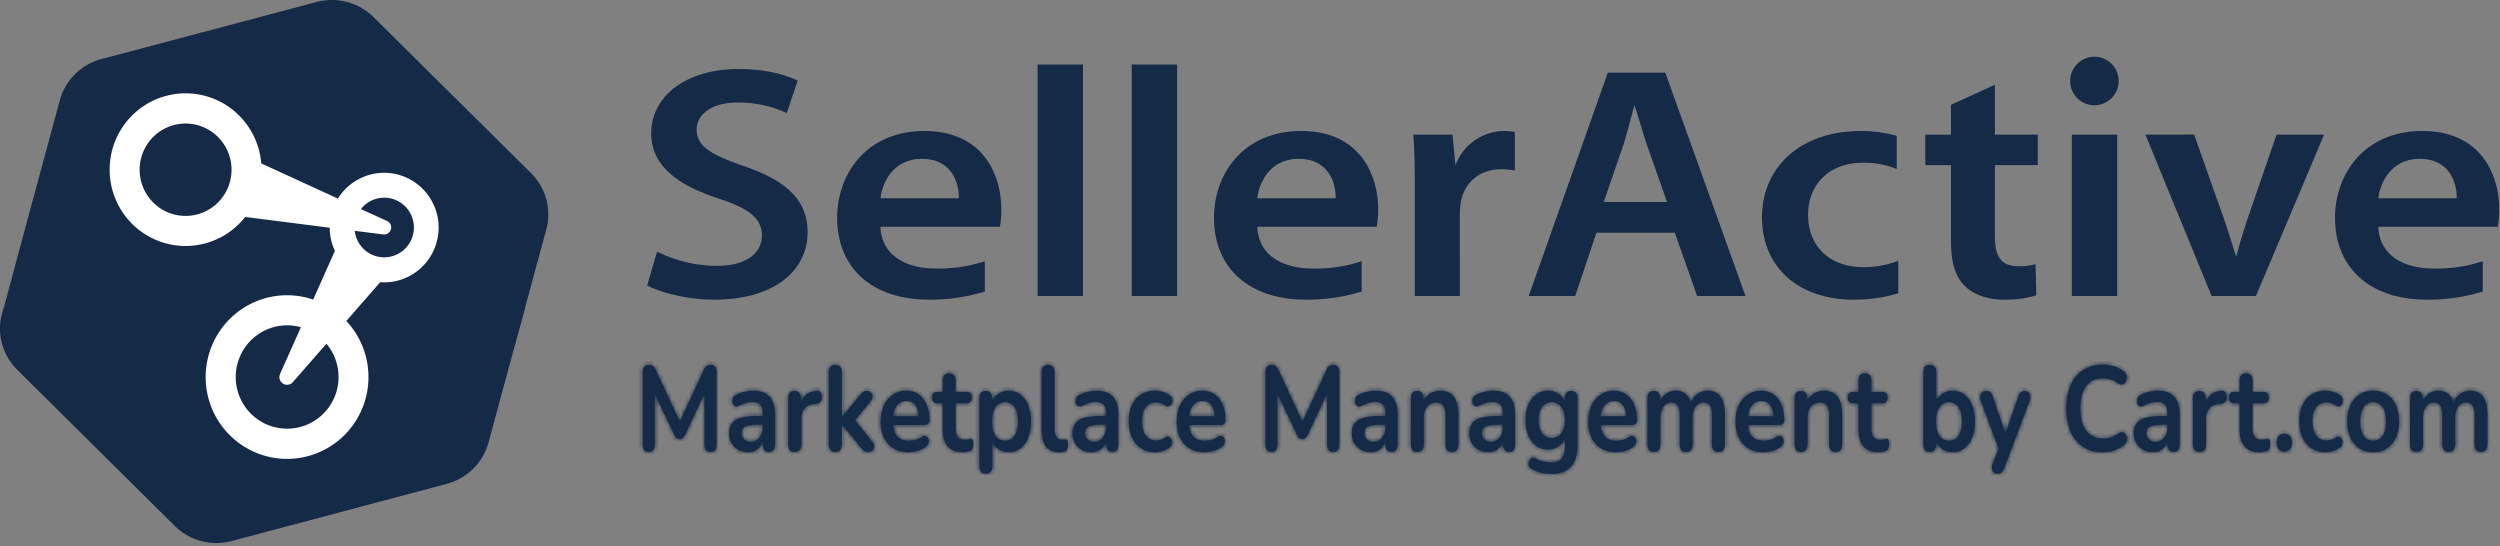
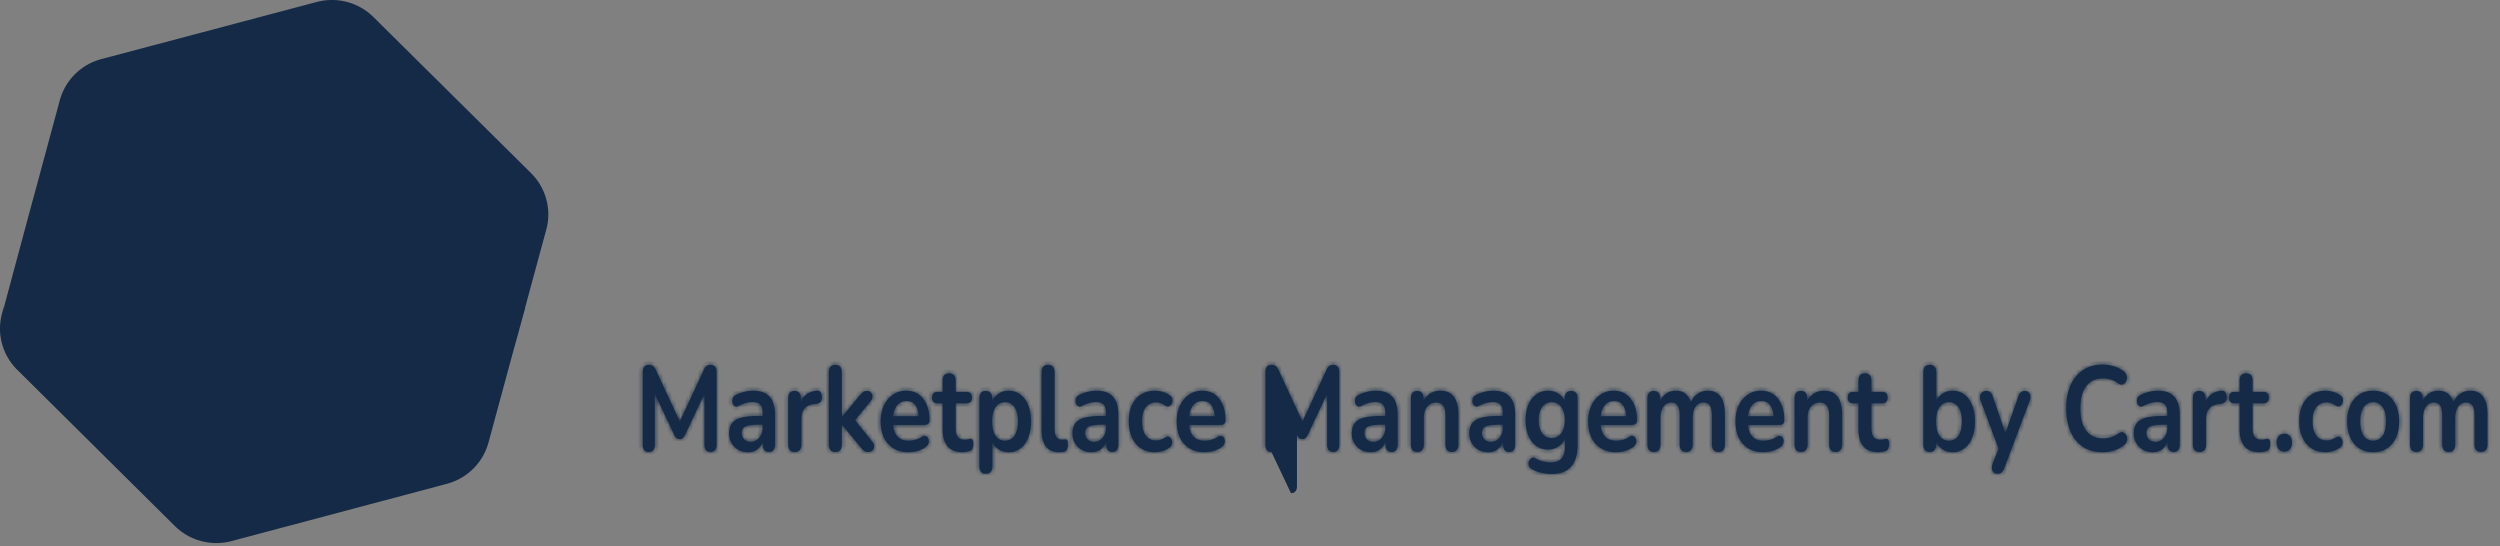
<svg xmlns="http://www.w3.org/2000/svg" width="586" height="128" fill="none" viewBox="0 0 586 128">
  <rect x="0" y="0" width="586" height="128" fill="#808080" stroke="none" />
-   <path fill="#142A46" fill-rule="evenodd" d="M485.25 18.99a5.678 5.678 0 0 1 3.508-5.25 5.681 5.681 0 0 1 7.425 7.425 5.685 5.685 0 0 1-9.269 1.844 5.685 5.685 0 0 1-1.664-4.018ZM151.699 66.897c3.177 1.71 9.532 3.346 15.623 3.346 14.937 0 21.978-7.385 21.978-15.77 0-7.538-4.893-12.117-14.937-15.536-7.727-2.717-11.073-4.58-11.073-8.618 0-3.032 2.922-6.29 9.613-6.29a26.611 26.611 0 0 1 11.504 2.484l2.571-7.61c-3.002-1.462-7.633-2.718-13.878-2.718-12.527 0-20.452 6.523-20.452 15.068 0 7.53 6.099 12.11 15.624 15.222 7.384 2.403 10.306 4.733 10.306 8.7 0 4.265-3.776 7.143-10.562 7.143a31.717 31.717 0 0 1-13.995-3.338l-2.322 7.917Zm91.513 2.491h10.642V15.133h-10.642v54.255Zm22.058 0h10.643V15.133H265.27v54.255Zm66.358 0h10.555V49.813a15.12 15.12 0 0 1 .343-2.922c.95-4.272 4.383-7.223 9.444-7.223 1.041.002 2.078.107 3.097.314v-9.043a12.262 12.262 0 0 0-13.914 7.845l-.679-7.224h-9.189c.256 3.418.343 7.07.343 12.198v25.63Zm60.946-14.835 5.237 14.835h11.336L390.346 17.04H376.87l-18.545 52.348h10.905l4.974-14.835h18.37Zm-16.653-7.223 4.44-12.892c1.03-3.112 1.892-6.764 2.754-9.788 1.03 3.024 1.972 6.574 3.09 9.788l4.55 12.892h-14.834Zm81.382-22.76v6.99h-6.011v7.144h6.011v17.785c0 4.974 1.03 8.393 3.265 10.57 1.972 1.935 5.237 3.184 9.101 3.184a24.832 24.832 0 0 0 7.64-1.015l-.175-7.305a14.42 14.42 0 0 1-4.12.468c-4.032 0-5.412-2.41-5.412-6.99V38.704h10.05V31.56h-10.05V19.874l-10.299 4.696Zm38.975 44.818V31.56h-10.642v37.828h10.642Zm6.61-37.828 15.521 37.828h10.387l15.967-37.828h-11.139l-6.61 19.166c-1.118 3.411-2.06 6.37-2.834 9.495-1.03-3.104-1.892-6.135-3.09-9.495l-6.786-19.188-11.416.022ZM230.846 68.344V61.23a34.328 34.328 0 0 1-11.584 1.709c-6.698 0-12.622-2.922-12.877-9.788h27.982a21.04 21.04 0 0 0 .343-4.039c0-8.305-4.382-18.406-18.027-18.406-13.388 0-20.451 9.86-20.451 20.349 0 11.57 7.983 19.188 21.547 19.188 4.427.03 8.832-.611 13.067-1.9Zm-24.461-21.869c.423-3.886 3.177-9.247 9.7-9.247 7.041 0 8.764 5.748 8.67 9.247h-18.37Zm112.79 21.869V61.23a34.405 34.405 0 0 1-11.592 1.709c-6.69 0-12.614-2.922-12.87-9.788h27.982c.241-1.333.356-2.685.344-4.039 0-8.305-4.383-18.406-18.027-18.406-13.396 0-20.451 9.86-20.451 20.349 0 11.57 7.983 19.188 21.547 19.188a43.944 43.944 0 0 0 13.067-1.9Zm-24.462-21.869c.424-3.886 3.17-9.247 9.7-9.247 7.034 0 8.765 5.748 8.67 9.247h-18.37ZM444.945 61.15a22.45 22.45 0 0 1-8.327 1.461c-7.209 0-12.79-4.426-12.79-12.19-.087-6.91 4.719-12.272 12.79-12.272 2.73-.057 5.443.44 7.976 1.461v-7.771a31.293 31.293 0 0 0-8.32-1.132c-14.681 0-23.263 8.852-23.263 20.195 0 11.687 8.495 19.342 21.547 19.342 3.517.02 7.018-.486 10.387-1.498V61.15Zm137.01 7.195V61.23a34.4 34.4 0 0 1-11.591 1.709c-6.691 0-12.622-2.922-12.878-9.788h27.99c.24-1.333.355-2.685.343-4.039 0-8.305-4.382-18.406-18.034-18.406-13.388 0-20.451 9.86-20.451 20.349 0 11.57 7.983 19.188 21.547 19.188a43.95 43.95 0 0 0 13.074-1.9Zm-24.469-21.869c.431-3.886 3.178-9.247 9.7-9.247 7.041 0 8.765 5.748 8.67 9.247h-18.37Z" clip-rule="evenodd" />
  <mask id="a" fill="#fff">
    <path d="M152.071 105.939c-.94 0-1.411-.566-1.411-1.699V87.224c0-1.133.487-1.7 1.46-1.7.406 0 .722.095.949.284.243.17.462.472.657.906l5.621 12.09 5.621-12.09c.195-.434.406-.736.633-.906.227-.189.543-.283.949-.283.941 0 1.411.566 1.411 1.699v17.016c0 1.133-.47 1.699-1.411 1.699-.941 0-1.411-.566-1.411-1.699V92.264l-4.575 9.711c-.162.321-.333.557-.511.708-.179.151-.422.227-.73.227s-.56-.076-.754-.227a2.185 2.185 0 0 1-.511-.708l-4.575-9.655v11.92c0 1.133-.471 1.699-1.412 1.699Zm23.292.057c-.86 0-1.631-.189-2.312-.566a4.46 4.46 0 0 1-1.582-1.586c-.373-.661-.559-1.406-.559-2.237 0-1.019.227-1.821.681-2.406.454-.604 1.192-1.039 2.214-1.303s2.393-.396 4.113-.396h.851v-.595c0-.944-.178-1.623-.535-2.038-.357-.416-.957-.623-1.801-.623-.47 0-.981.066-1.533.198a7.42 7.42 0 0 0-1.703.68c-.389.207-.714.235-.973.084-.26-.17-.438-.424-.536-.764a2.021 2.021 0 0 1 .049-1.076c.13-.359.381-.623.754-.793a9.923 9.923 0 0 1 2.142-.764 9.04 9.04 0 0 1 1.898-.227c1.735 0 3.025.472 3.869 1.416.843.925 1.265 2.369 1.265 4.332v6.795c0 1.208-.471 1.812-1.411 1.812-.958 0-1.436-.604-1.436-1.812v-.623c-.276.774-.714 1.388-1.314 1.841-.6.434-1.314.651-2.141.651Zm.632-2.435c.795 0 1.452-.321 1.971-.963.536-.642.803-1.453.803-2.435v-.623h-.827c-1.525 0-2.588.142-3.188.425-.584.264-.876.755-.876 1.472 0 .623.187 1.133.56 1.529.373.397.892.595 1.557.595Zm10.315 2.378c-1.039 0-1.558-.604-1.558-1.812V93.424c0-1.189.495-1.783 1.485-1.783.989 0 1.484.594 1.484 1.783v.878c.584-1.623 1.833-2.53 3.747-2.718.698-.094 1.087.368 1.168 1.387.081 1-.34 1.558-1.265 1.67l-.535.058c-1.996.226-2.993 1.415-2.993 3.567v5.861c0 1.208-.511 1.812-1.533 1.812Zm9.48 0c-1.006 0-1.509-.604-1.509-1.812V87.309c0-1.19.503-1.784 1.509-1.784 1.022 0 1.533.594 1.533 1.784v10.448h.049l4.015-4.927a8.2 8.2 0 0 1 .851-.878c.244-.207.576-.311.998-.311.422 0 .738.132.949.396.227.245.341.547.341.906s-.146.717-.438 1.076l-3.65 4.474 4.063 5.096c.292.359.422.727.39 1.104a1.326 1.326 0 0 1-.39.906c-.243.227-.551.34-.924.34-.455 0-.82-.104-1.095-.311-.26-.208-.552-.519-.876-.935l-4.234-5.153h-.049v4.587c0 1.208-.511 1.812-1.533 1.812Zm17.164.057c-1.347 0-2.506-.293-3.48-.878-.973-.585-1.727-1.416-2.263-2.492-.519-1.075-.778-2.35-.778-3.822 0-1.434.251-2.69.754-3.766.519-1.076 1.225-1.916 2.117-2.52.908-.623 1.938-.934 3.09-.934 1.687 0 3.018.623 3.991 1.869.989 1.246 1.484 2.944 1.484 5.096 0 .699-.389 1.048-1.168 1.048h-7.348c.227 2.473 1.443 3.709 3.65 3.709.421 0 .892-.057 1.411-.17a4.996 4.996 0 0 0 1.509-.651c.421-.283.778-.368 1.07-.255a.936.936 0 0 1 .609.595c.129.302.146.641.048 1.019-.081.359-.308.67-.681.934a6.05 6.05 0 0 1-1.971.935 8.225 8.225 0 0 1-2.044.283Zm-.438-12.005c-.892 0-1.614.32-2.166.962-.551.642-.884 1.51-.997 2.605h5.986c-.065-1.151-.341-2.029-.828-2.633-.47-.623-1.135-.934-1.995-.934Zm13.165 12.005c-3.147 0-4.72-1.812-4.72-5.436v-6.031h-1.266c-.811 0-1.216-.444-1.216-1.331s.405-1.33 1.216-1.33h1.266V89.29c0-1.19.511-1.784 1.533-1.784 1.005 0 1.508.594 1.508 1.784v2.576h2.58c.811 0 1.216.444 1.216 1.33 0 .888-.405 1.332-1.216 1.332h-2.58v5.832c0 .906.171 1.586.511 2.039.341.453.892.68 1.655.68.276 0 .519-.029.73-.085a3.92 3.92 0 0 1 .56-.114c.194-.019.356.057.486.227.13.151.195.472.195.963 0 .377-.057.717-.17 1.019a.949.949 0 0 1-.56.594 4.91 4.91 0 0 1-.827.199 4.26 4.26 0 0 1-.901.113Zm5.397 5.04c-1.006 0-1.509-.595-1.509-1.784V93.424c0-1.189.495-1.783 1.485-1.783 1.006 0 1.508.594 1.508 1.783v.595a4.067 4.067 0 0 1 1.533-1.755c.682-.453 1.46-.68 2.336-.68 1.039 0 1.947.293 2.726.878.795.585 1.411 1.415 1.849 2.491.438 1.057.657 2.332.657 3.823 0 1.472-.219 2.756-.657 3.85-.438 1.076-1.046 1.907-1.825 2.492-.779.585-1.695.878-2.75.878a4.31 4.31 0 0 1-2.287-.623 4.329 4.329 0 0 1-1.533-1.727v5.606c0 1.189-.511 1.784-1.533 1.784Zm4.502-7.73c.908 0 1.638-.377 2.19-1.133.551-.773.827-1.906.827-3.397 0-1.51-.276-2.633-.827-3.37-.552-.755-1.282-1.132-2.19-1.132-.909 0-1.639.377-2.19 1.132-.552.737-.828 1.86-.828 3.37 0 1.491.276 2.624.828 3.397.551.756 1.281 1.133 2.19 1.133Zm12.644 2.69c-2.709 0-4.064-1.765-4.064-5.295V87.309c0-1.19.503-1.784 1.509-1.784 1.022 0 1.533.594 1.533 1.784v13.222c0 1.699.608 2.549 1.825 2.549h.365l.34-.057c.227-.038.382.038.463.226.081.17.121.529.121 1.076 0 .472-.081.84-.243 1.105-.162.264-.43.424-.803.481a6.328 6.328 0 0 1-1.046.085Zm7.624 0c-.86 0-1.63-.189-2.311-.566a4.444 4.444 0 0 1-1.582-1.586c-.373-.661-.56-1.406-.56-2.237 0-1.019.227-1.821.682-2.406.454-.604 1.192-1.039 2.214-1.303s2.393-.396 4.112-.396h.852v-.595c0-.944-.179-1.623-.535-2.038-.357-.416-.958-.623-1.801-.623-.471 0-.982.066-1.533.198a7.42 7.42 0 0 0-1.703.68c-.39.207-.714.235-.974.084-.259-.17-.438-.424-.535-.764a2.021 2.021 0 0 1 .049-1.076c.129-.359.381-.623.754-.793a9.935 9.935 0 0 1 2.141-.764 9.048 9.048 0 0 1 1.898-.227c1.736 0 3.026.472 3.869 1.416.844.925 1.266 2.369 1.266 4.332v6.795c0 1.208-.471 1.812-1.412 1.812-.957 0-1.435-.604-1.435-1.812v-.623c-.276.774-.714 1.388-1.314 1.841-.601.434-1.314.651-2.142.651Zm.633-2.435c.795 0 1.452-.321 1.971-.963.535-.642.803-1.453.803-2.435v-.623h-.827c-1.525 0-2.588.142-3.188.425-.584.264-.876.755-.876 1.472 0 .623.186 1.133.56 1.529.373.397.892.595 1.557.595Zm14.256 2.435c-1.249 0-2.336-.293-3.26-.878-.925-.604-1.639-1.453-2.142-2.548-.503-1.095-.754-2.379-.754-3.85 0-1.473.251-2.738.754-3.795.503-1.076 1.217-1.897 2.142-2.463.924-.585 2.011-.878 3.26-.878a6.52 6.52 0 0 1 1.728.255c.633.17 1.225.453 1.776.85.325.226.511.518.56.877.065.359.024.689-.122.991a1.23 1.23 0 0 1-.608.651c-.26.132-.56.085-.9-.141-.747-.491-1.469-.736-2.166-.736-1.055 0-1.874.386-2.458 1.16-.568.755-.851 1.84-.851 3.257 0 1.396.283 2.501.851 3.312.584.793 1.403 1.189 2.458 1.189.697 0 1.419-.236 2.166-.707.34-.227.64-.274.9-.142.259.132.446.359.56.68.113.302.137.632.073.991-.065.339-.252.622-.56.849a5.589 5.589 0 0 1-1.703.821 6.263 6.263 0 0 1-1.704.255Zm11.605 0c-1.346 0-2.506-.293-3.48-.878-.973-.585-1.727-1.416-2.263-2.492-.519-1.075-.778-2.35-.778-3.822 0-1.434.251-2.69.754-3.766.519-1.076 1.225-1.916 2.117-2.52.909-.623 1.939-.934 3.09-.934 1.688 0 3.018.623 3.991 1.869.99 1.246 1.485 2.944 1.485 5.096 0 .699-.39 1.048-1.169 1.048h-7.348c.227 2.473 1.444 3.709 3.65 3.709a6.69 6.69 0 0 0 1.411-.17 4.996 4.996 0 0 0 1.509-.651c.422-.283.778-.368 1.071-.255a.934.934 0 0 1 .608.595c.13.302.146.641.049 1.019-.082.359-.309.67-.682.934a6.05 6.05 0 0 1-1.971.935 8.225 8.225 0 0 1-2.044.283Zm-.438-12.005c-.892 0-1.614.32-2.166.962-.551.642-.884 1.51-.997 2.605h5.986c-.065-1.151-.341-2.029-.828-2.633-.47-.623-1.135-.934-1.995-.934Zm16.12 11.948c-.94 0-1.411-.566-1.411-1.699V87.224c0-1.133.487-1.7 1.46-1.7.406 0 .722.095.949.284.243.17.462.472.657.906l5.621 12.09 5.621-12.09c.195-.434.406-.736.633-.906.227-.189.543-.283.949-.283.941 0 1.411.566 1.411 1.699v17.016c0 1.133-.47 1.699-1.411 1.699-.941 0-1.411-.566-1.411-1.699V92.264l-4.575 9.711c-.162.321-.333.557-.511.708-.179.151-.422.227-.73.227s-.56-.076-.755-.227a2.2 2.2 0 0 1-.511-.708l-4.574-9.655v11.92c0 1.133-.471 1.699-1.412 1.699Zm23.292.057c-.86 0-1.631-.189-2.312-.566a4.46 4.46 0 0 1-1.582-1.586c-.373-.661-.559-1.406-.559-2.237 0-1.019.227-1.821.681-2.406.454-.604 1.192-1.039 2.214-1.303s2.393-.396 4.113-.396h.851v-.595c0-.944-.178-1.623-.535-2.038-.357-.416-.957-.623-1.801-.623-.47 0-.981.066-1.533.198a7.42 7.42 0 0 0-1.703.68c-.389.207-.714.235-.973.084-.26-.17-.438-.424-.536-.764a2.021 2.021 0 0 1 .049-1.076c.13-.359.381-.623.754-.793a9.923 9.923 0 0 1 2.142-.764 9.04 9.04 0 0 1 1.898-.227c1.735 0 3.025.472 3.869 1.416.843.925 1.265 2.369 1.265 4.332v6.795c0 1.208-.471 1.812-1.411 1.812-.958 0-1.436-.604-1.436-1.812v-.623c-.276.774-.714 1.388-1.314 1.841-.6.434-1.314.651-2.141.651Zm.632-2.435c.795 0 1.452-.321 1.971-.963.536-.642.803-1.453.803-2.435v-.623h-.827c-1.525 0-2.588.142-3.188.425-.584.264-.876.755-.876 1.472 0 .623.187 1.133.56 1.529.373.397.892.595 1.557.595Zm10.266 2.378c-1.006 0-1.509-.604-1.509-1.812V93.424c0-1.189.495-1.783 1.485-1.783.989 0 1.484.594 1.484 1.783v.595c.405-.793.949-1.397 1.63-1.812a4.48 4.48 0 0 1 2.336-.623c2.807 0 4.21 1.897 4.21 5.691v6.852c0 1.208-.503 1.812-1.509 1.812-1.022 0-1.533-.604-1.533-1.812v-6.682c0-1.076-.178-1.86-.535-2.35-.341-.49-.876-.736-1.606-.736-.892 0-1.606.33-2.141.99-.52.643-.779 1.501-.779 2.577v6.201c0 1.208-.511 1.812-1.533 1.812Zm16.643.057c-.86 0-1.63-.189-2.312-.566a4.45 4.45 0 0 1-1.581-1.586c-.373-.661-.56-1.406-.56-2.237 0-1.019.227-1.821.681-2.406.455-.604 1.193-1.039 2.215-1.303 1.022-.264 2.392-.396 4.112-.396h.852v-.595c0-.944-.179-1.623-.536-2.038-.357-.416-.957-.623-1.8-.623-.471 0-.982.066-1.533.198a7.427 7.427 0 0 0-1.704.68c-.389.207-.713.235-.973.084-.26-.17-.438-.424-.535-.764a2.031 2.031 0 0 1 .048-1.076c.13-.359.382-.623.755-.793a9.935 9.935 0 0 1 2.141-.764 9.048 9.048 0 0 1 1.898-.227c1.736 0 3.025.472 3.869 1.416.844.925 1.265 2.369 1.265 4.332v6.795c0 1.208-.47 1.812-1.411 1.812-.957 0-1.436-.604-1.436-1.812v-.623c-.275.774-.713 1.388-1.314 1.841-.6.434-1.314.651-2.141.651Zm.633-2.435c.795 0 1.452-.321 1.971-.963.535-.642.803-1.453.803-2.435v-.623h-.828c-1.525 0-2.587.142-3.187.425-.584.264-.876.755-.876 1.472 0 .623.186 1.133.559 1.529.373.397.893.595 1.558.595Zm14.305 7.531c-.876 0-1.728-.094-2.555-.283a7.727 7.727 0 0 1-2.215-.877c-.389-.227-.624-.52-.705-.878-.065-.34-.033-.67.097-.991.13-.321.324-.557.584-.708.276-.132.568-.113.876.057.714.415 1.387.679 2.02.792.649.132 1.2.199 1.654.199 2.174 0 3.261-1.218 3.261-3.653v-1.897a4.08 4.08 0 0 1-1.582 1.84 4.196 4.196 0 0 1-2.336.68c-1.07 0-2.003-.283-2.798-.849-.795-.586-1.411-1.397-1.849-2.435-.438-1.039-.657-2.247-.657-3.625 0-1.378.219-2.576.657-3.596.438-1.038 1.054-1.84 1.849-2.406.795-.585 1.728-.878 2.798-.878.86 0 1.639.217 2.336.651a3.835 3.835 0 0 1 1.533 1.784v-.595c0-.585.13-1.028.39-1.33.275-.302.649-.453 1.119-.453 1.006 0 1.509.594 1.509 1.783v10.901c0 2.247-.511 3.936-1.533 5.069-1.022 1.132-2.507 1.698-4.453 1.698Zm-.073-8.409c.941 0 1.687-.377 2.238-1.132.552-.755.828-1.784.828-3.087 0-1.302-.276-2.321-.828-3.058-.551-.755-1.297-1.132-2.238-1.132-.941 0-1.687.377-2.239 1.132-.552.737-.827 1.756-.827 3.058 0 1.303.275 2.332.827 3.087.552.755 1.298 1.132 2.239 1.132Zm15.075 3.313c-1.347 0-2.507-.293-3.48-.878-.973-.585-1.728-1.416-2.263-2.492-.519-1.075-.779-2.35-.779-3.822 0-1.434.252-2.69.755-3.766.519-1.076 1.224-1.916 2.117-2.52.908-.623 1.938-.934 3.09-.934 1.687 0 3.017.623 3.991 1.869.989 1.246 1.484 2.944 1.484 5.096 0 .699-.389 1.048-1.168 1.048h-7.349c.227 2.473 1.444 3.709 3.65 3.709.422 0 .892-.057 1.412-.17a4.98 4.98 0 0 0 1.508-.651c.422-.283.779-.368 1.071-.255a.932.932 0 0 1 .608.595c.13.302.146.641.049 1.019-.081.359-.308.67-.681.934a6.05 6.05 0 0 1-1.971.935 8.23 8.23 0 0 1-2.044.283Zm-.438-12.005c-.893 0-1.615.32-2.166.962-.552.642-.884 1.51-.998 2.605h5.986c-.065-1.151-.34-2.029-.827-2.633-.471-.623-1.136-.934-1.995-.934Zm9.319 11.948c-1.006 0-1.509-.604-1.509-1.812V93.424c0-1.189.495-1.783 1.485-1.783.989 0 1.484.594 1.484 1.783v.567c.357-.755.852-1.34 1.484-1.756.633-.434 1.363-.651 2.19-.651 1.785 0 2.953.906 3.504 2.718.374-.85.909-1.51 1.606-1.982.698-.49 1.493-.736 2.385-.736 2.677 0 4.015 1.897 4.015 5.691v6.852c0 1.208-.511 1.812-1.533 1.812-1.006 0-1.509-.604-1.509-1.812v-6.71c0-1.057-.154-1.831-.462-2.322-.292-.49-.795-.736-1.509-.736-.794 0-1.419.33-1.873.99-.454.643-.682 1.54-.682 2.69v6.088c0 1.208-.502 1.812-1.508 1.812-1.022 0-1.533-.604-1.533-1.812v-6.71c0-1.057-.154-1.831-.463-2.322-.292-.49-.786-.736-1.484-.736-.795 0-1.419.33-1.874.99-.454.643-.681 1.54-.681 2.69v6.088c0 1.208-.511 1.812-1.533 1.812Zm25.646.057c-1.346 0-2.506-.293-3.479-.878-.974-.585-1.728-1.416-2.263-2.492-.519-1.075-.779-2.35-.779-3.822 0-1.434.251-2.69.754-3.766.519-1.076 1.225-1.916 2.117-2.52.909-.623 1.939-.934 3.091-.934 1.687 0 3.017.623 3.99 1.869.99 1.246 1.485 2.944 1.485 5.096 0 .699-.39 1.048-1.168 1.048h-7.349c.227 2.473 1.444 3.709 3.65 3.709a6.69 6.69 0 0 0 1.411-.17 4.974 4.974 0 0 0 1.509-.651c.422-.283.779-.368 1.071-.255a.932.932 0 0 1 .608.595c.13.302.146.641.049 1.019-.081.359-.309.67-.682.934a6.03 6.03 0 0 1-1.971.935 8.225 8.225 0 0 1-2.044.283Zm-.438-12.005c-.892 0-1.614.32-2.165.962-.552.642-.884 1.51-.998 2.605h5.986c-.065-1.151-.341-2.029-.827-2.633-.471-.623-1.136-.934-1.996-.934Zm9.271 11.948c-1.006 0-1.508-.604-1.508-1.812V93.424c0-1.189.494-1.783 1.484-1.783.989 0 1.484.594 1.484 1.783v.595c.406-.793.949-1.397 1.631-1.812a4.48 4.48 0 0 1 2.336-.623c2.806 0 4.209 1.897 4.209 5.691v6.852c0 1.208-.503 1.812-1.508 1.812-1.022 0-1.533-.604-1.533-1.812v-6.682c0-1.076-.179-1.86-.536-2.35-.34-.49-.876-.736-1.606-.736-.892 0-1.606.33-2.141.99-.519.643-.779 1.501-.779 2.577v6.201c0 1.208-.511 1.812-1.533 1.812Zm18.176.057c-3.147 0-4.72-1.812-4.72-5.436v-6.031h-1.266c-.811 0-1.216-.444-1.216-1.331s.405-1.33 1.216-1.33h1.266V89.29c0-1.19.511-1.784 1.533-1.784 1.005 0 1.508.594 1.508 1.784v2.576h2.58c.811 0 1.216.444 1.216 1.33 0 .888-.405 1.332-1.216 1.332h-2.58v5.832c0 .906.171 1.586.511 2.039.341.453.893.68 1.655.68.276 0 .519-.029.73-.085a3.92 3.92 0 0 1 .56-.114.52.52 0 0 1 .486.227c.13.151.195.472.195.963 0 .377-.057.717-.17 1.019a.949.949 0 0 1-.56.594 4.91 4.91 0 0 1-.827.199 4.26 4.26 0 0 1-.901.113Zm17.357 0c-.876 0-1.655-.217-2.336-.651a4.202 4.202 0 0 1-1.533-1.812v.594c0 1.208-.495 1.812-1.485 1.812-1.005 0-1.508-.604-1.508-1.812V87.309c0-1.19.503-1.784 1.508-1.784 1.022 0 1.533.594 1.533 1.784v6.597a4.175 4.175 0 0 1 1.533-1.67 4.17 4.17 0 0 1 2.288-.652c1.054 0 1.971.293 2.749.878.779.585 1.387 1.415 1.825 2.491.438 1.057.657 2.332.657 3.823 0 1.472-.219 2.756-.657 3.85-.438 1.076-1.054 1.907-1.849 2.492-.779.585-1.687.878-2.725.878Zm-.852-2.69c.908 0 1.638-.377 2.19-1.133.552-.773.827-1.906.827-3.397 0-1.51-.275-2.633-.827-3.37-.552-.755-1.282-1.132-2.19-1.132-.908 0-1.638.377-2.19 1.132-.552.737-.827 1.86-.827 3.37 0 1.491.275 2.624.827 3.397.552.756 1.282 1.133 2.19 1.133Zm11.36 7.73c-.552 0-.933-.236-1.144-.708-.211-.472-.202-1.01.025-1.614l1.387-3.568-4.161-11.155c-.228-.623-.228-1.17 0-1.642.227-.472.673-.708 1.338-.708.373 0 .673.103.9.311.227.189.43.557.609 1.104l2.92 8.495 2.993-8.523c.178-.529.389-.887.632-1.076.244-.207.568-.311.974-.311.519 0 .884.236 1.095.707.211.472.202 1.01-.025 1.614l-5.913 15.715c-.211.528-.438.887-.681 1.076-.243.188-.56.283-.949.283Zm24.67-5.04c-1.784 0-3.317-.415-4.599-1.246-1.265-.849-2.238-2.039-2.92-3.568-.681-1.547-1.022-3.369-1.022-5.464s.341-3.907 1.022-5.436c.682-1.53 1.655-2.71 2.92-3.54 1.282-.85 2.815-1.274 4.599-1.274.893 0 1.769.132 2.628.397.86.264 1.615.641 2.263 1.132.422.321.674.708.755 1.161.081.434.032.84-.146 1.218a1.43 1.43 0 0 1-.803.736c-.357.113-.755 0-1.193-.34a5.036 5.036 0 0 0-1.63-.821 6.327 6.327 0 0 0-1.776-.255c-1.736 0-3.058.614-3.967 1.84-.908 1.209-1.362 2.936-1.362 5.182 0 2.246.454 3.983 1.362 5.21.909 1.227 2.231 1.84 3.967 1.84.616 0 1.225-.085 1.825-.255a6.155 6.155 0 0 0 1.703-.849c.438-.321.827-.425 1.168-.312.341.114.592.35.754.708.179.34.236.717.171 1.133-.065.415-.284.783-.657 1.104-.649.547-1.428.972-2.336 1.274a8.965 8.965 0 0 1-2.726.425Zm11.756 0c-.86 0-1.63-.189-2.312-.566a4.45 4.45 0 0 1-1.581-1.586c-.373-.661-.56-1.406-.56-2.237 0-1.019.227-1.821.681-2.406.455-.604 1.193-1.039 2.215-1.303 1.022-.264 2.393-.396 4.112-.396h.852v-.595c0-.944-.179-1.623-.536-2.038-.356-.416-.957-.623-1.8-.623-.471 0-.982.066-1.533.198a7.427 7.427 0 0 0-1.704.68c-.389.207-.713.235-.973.084-.259-.17-.438-.424-.535-.764a2.031 2.031 0 0 1 .048-1.076c.13-.359.382-.623.755-.793a9.935 9.935 0 0 1 2.141-.764 9.048 9.048 0 0 1 1.898-.227c1.736 0 3.026.472 3.869 1.416.844.925 1.266 2.369 1.266 4.332v6.795c0 1.208-.471 1.812-1.412 1.812-.957 0-1.436-.604-1.436-1.812v-.623c-.275.774-.713 1.388-1.314 1.841-.6.434-1.314.651-2.141.651Zm.633-2.435c.795 0 1.452-.321 1.971-.963.535-.642.803-1.453.803-2.435v-.623h-.828c-1.524 0-2.587.142-3.187.425-.584.264-.876.755-.876 1.472 0 .623.186 1.133.559 1.529.374.397.893.595 1.558.595Zm10.314 2.378c-1.038 0-1.557-.604-1.557-1.812V93.424c0-1.189.495-1.783 1.484-1.783.99 0 1.484.594 1.484 1.783v.878c.584-1.623 1.834-2.53 3.748-2.718.697-.094 1.087.368 1.168 1.387.081 1-.341 1.558-1.266 1.67l-.535.058c-1.995.226-2.993 1.415-2.993 3.567v5.861c0 1.208-.511 1.812-1.533 1.812Zm14.112.057c-3.148 0-4.721-1.812-4.721-5.436v-6.031h-1.265c-.812 0-1.217-.444-1.217-1.331s.405-1.33 1.217-1.33h1.265V89.29c0-1.19.511-1.784 1.533-1.784 1.006 0 1.509.594 1.509 1.784v2.576h2.579c.811 0 1.217.444 1.217 1.33 0 .888-.406 1.332-1.217 1.332h-2.579v5.832c0 .906.17 1.586.511 2.039.34.453.892.68 1.654.68.276 0 .519-.029.73-.085.211-.057.398-.095.56-.114.195-.019.357.057.487.227.129.151.194.472.194.963 0 .377-.056.717-.17 1.019a.946.946 0 0 1-.56.594 4.886 4.886 0 0 1-.827.199 4.26 4.26 0 0 1-.9.113Zm5.776-.142c-.552 0-.998-.198-1.339-.594-.324-.397-.486-.906-.486-1.529 0-.604.162-1.095.486-1.473.341-.396.787-.594 1.339-.594.567 0 1.005.198 1.314.594.324.378.486.869.486 1.473 0 .623-.162 1.132-.486 1.529-.309.396-.747.594-1.314.594Zm9.647.142c-1.249 0-2.336-.293-3.261-.878-.924-.604-1.638-1.453-2.141-2.548-.503-1.095-.754-2.379-.754-3.85 0-1.473.251-2.738.754-3.795.503-1.076 1.217-1.897 2.141-2.463.925-.585 2.012-.878 3.261-.878a6.53 6.53 0 0 1 1.728.255c.632.17 1.224.453 1.776.85.324.226.511.518.56.877.065.359.024.689-.122.991-.13.302-.333.52-.608.651-.26.132-.56.085-.901-.141-.746-.491-1.468-.736-2.165-.736-1.055 0-1.874.386-2.458 1.16-.568.755-.852 1.84-.852 3.257 0 1.396.284 2.501.852 3.312.584.793 1.403 1.189 2.458 1.189.697 0 1.419-.236 2.165-.707.341-.227.641-.274.901-.142.259.132.446.359.559.68.114.302.138.632.073.991-.065.339-.251.622-.559.849a5.594 5.594 0 0 1-1.704.821c-.6.17-1.168.255-1.703.255Zm11.167 0c-1.233 0-2.304-.293-3.212-.878-.909-.585-1.614-1.416-2.117-2.492-.503-1.094-.754-2.378-.754-3.85s.251-2.747.754-3.823 1.208-1.906 2.117-2.491c.908-.585 1.979-.878 3.212-.878s2.304.293 3.212.878c.908.585 1.614 1.415 2.117 2.491.503 1.076.754 2.35.754 3.823 0 1.472-.251 2.756-.754 3.85-.503 1.076-1.209 1.907-2.117 2.492-.908.585-1.979.878-3.212.878Zm0-2.69c.908 0 1.638-.377 2.19-1.133.552-.773.827-1.906.827-3.397 0-1.51-.275-2.633-.827-3.37-.552-.755-1.282-1.132-2.19-1.132-.908 0-1.638.377-2.19 1.132-.552.737-.827 1.86-.827 3.37 0 1.491.275 2.624.827 3.397.552.756 1.282 1.133 2.19 1.133Zm10.151 2.633c-1.006 0-1.509-.604-1.509-1.812V93.424c0-1.189.495-1.783 1.485-1.783.989 0 1.484.594 1.484 1.783v.567c.357-.755.852-1.34 1.485-1.756.632-.434 1.362-.651 2.19-.651 1.784 0 2.952.906 3.504 2.718.373-.85.908-1.51 1.606-1.982.697-.49 1.492-.736 2.384-.736 2.677 0 4.015 1.897 4.015 5.691v6.852c0 1.208-.511 1.812-1.533 1.812-1.006 0-1.508-.604-1.508-1.812v-6.71c0-1.057-.155-1.831-.463-2.322-.292-.49-.795-.736-1.508-.736-.795 0-1.42.33-1.874.99-.454.643-.681 1.54-.681 2.69v6.088c0 1.208-.503 1.812-1.509 1.812-1.022 0-1.533-.604-1.533-1.812v-6.71c0-1.057-.154-1.831-.462-2.322-.292-.49-.787-.736-1.485-.736-.795 0-1.419.33-1.873.99-.455.643-.682 1.54-.682 2.69v6.088c0 1.208-.511 1.812-1.533 1.812Z" />
  </mask>
-   <path fill="#142A46" d="M152.071 105.939c-.94 0-1.411-.566-1.411-1.699V87.224c0-1.133.487-1.7 1.46-1.7.406 0 .722.095.949.284.243.17.462.472.657.906l5.621 12.09 5.621-12.09c.195-.434.406-.736.633-.906.227-.189.543-.283.949-.283.941 0 1.411.566 1.411 1.699v17.016c0 1.133-.47 1.699-1.411 1.699-.941 0-1.411-.566-1.411-1.699V92.264l-4.575 9.711c-.162.321-.333.557-.511.708-.179.151-.422.227-.73.227s-.56-.076-.754-.227a2.185 2.185 0 0 1-.511-.708l-4.575-9.655v11.92c0 1.133-.471 1.699-1.412 1.699Zm23.292.057c-.86 0-1.631-.189-2.312-.566a4.46 4.46 0 0 1-1.582-1.586c-.373-.661-.559-1.406-.559-2.237 0-1.019.227-1.821.681-2.406.454-.604 1.192-1.039 2.214-1.303s2.393-.396 4.113-.396h.851v-.595c0-.944-.178-1.623-.535-2.038-.357-.416-.957-.623-1.801-.623-.47 0-.981.066-1.533.198a7.42 7.42 0 0 0-1.703.68c-.389.207-.714.235-.973.084-.26-.17-.438-.424-.536-.764a2.021 2.021 0 0 1 .049-1.076c.13-.359.381-.623.754-.793a9.923 9.923 0 0 1 2.142-.764 9.04 9.04 0 0 1 1.898-.227c1.735 0 3.025.472 3.869 1.416.843.925 1.265 2.369 1.265 4.332v6.795c0 1.208-.471 1.812-1.411 1.812-.958 0-1.436-.604-1.436-1.812v-.623c-.276.774-.714 1.388-1.314 1.841-.6.434-1.314.651-2.141.651Zm.632-2.435c.795 0 1.452-.321 1.971-.963.536-.642.803-1.453.803-2.435v-.623h-.827c-1.525 0-2.588.142-3.188.425-.584.264-.876.755-.876 1.472 0 .623.187 1.133.56 1.529.373.397.892.595 1.557.595Zm10.315 2.378c-1.039 0-1.558-.604-1.558-1.812V93.424c0-1.189.495-1.783 1.485-1.783.989 0 1.484.594 1.484 1.783v.878c.584-1.623 1.833-2.53 3.747-2.718.698-.094 1.087.368 1.168 1.387.081 1-.34 1.558-1.265 1.67l-.535.058c-1.996.226-2.993 1.415-2.993 3.567v5.861c0 1.208-.511 1.812-1.533 1.812Zm9.48 0c-1.006 0-1.509-.604-1.509-1.812V87.309c0-1.19.503-1.784 1.509-1.784 1.022 0 1.533.594 1.533 1.784v10.448h.049l4.015-4.927a8.2 8.2 0 0 1 .851-.878c.244-.207.576-.311.998-.311.422 0 .738.132.949.396.227.245.341.547.341.906s-.146.717-.438 1.076l-3.65 4.474 4.063 5.096c.292.359.422.727.39 1.104a1.326 1.326 0 0 1-.39.906c-.243.227-.551.34-.924.34-.455 0-.82-.104-1.095-.311-.26-.208-.552-.519-.876-.935l-4.234-5.153h-.049v4.587c0 1.208-.511 1.812-1.533 1.812Zm17.164.057c-1.347 0-2.506-.293-3.48-.878-.973-.585-1.727-1.416-2.263-2.492-.519-1.075-.778-2.35-.778-3.822 0-1.434.251-2.69.754-3.766.519-1.076 1.225-1.916 2.117-2.52.908-.623 1.938-.934 3.09-.934 1.687 0 3.018.623 3.991 1.869.989 1.246 1.484 2.944 1.484 5.096 0 .699-.389 1.048-1.168 1.048h-7.348c.227 2.473 1.443 3.709 3.65 3.709.421 0 .892-.057 1.411-.17a4.996 4.996 0 0 0 1.509-.651c.421-.283.778-.368 1.07-.255a.936.936 0 0 1 .609.595c.129.302.146.641.048 1.019-.081.359-.308.67-.681.934a6.05 6.05 0 0 1-1.971.935 8.225 8.225 0 0 1-2.044.283Zm-.438-12.005c-.892 0-1.614.32-2.166.962-.551.642-.884 1.51-.997 2.605h5.986c-.065-1.151-.341-2.029-.828-2.633-.47-.623-1.135-.934-1.995-.934Zm13.165 12.005c-3.147 0-4.72-1.812-4.72-5.436v-6.031h-1.266c-.811 0-1.216-.444-1.216-1.331s.405-1.33 1.216-1.33h1.266V89.29c0-1.19.511-1.784 1.533-1.784 1.005 0 1.508.594 1.508 1.784v2.576h2.58c.811 0 1.216.444 1.216 1.33 0 .888-.405 1.332-1.216 1.332h-2.58v5.832c0 .906.171 1.586.511 2.039.341.453.892.68 1.655.68.276 0 .519-.029.73-.085a3.92 3.92 0 0 1 .56-.114c.194-.019.356.057.486.227.13.151.195.472.195.963 0 .377-.057.717-.17 1.019a.949.949 0 0 1-.56.594 4.91 4.91 0 0 1-.827.199 4.26 4.26 0 0 1-.901.113Zm5.397 5.04c-1.006 0-1.509-.595-1.509-1.784V93.424c0-1.189.495-1.783 1.485-1.783 1.006 0 1.508.594 1.508 1.783v.595a4.067 4.067 0 0 1 1.533-1.755c.682-.453 1.46-.68 2.336-.68 1.039 0 1.947.293 2.726.878.795.585 1.411 1.415 1.849 2.491.438 1.057.657 2.332.657 3.823 0 1.472-.219 2.756-.657 3.85-.438 1.076-1.046 1.907-1.825 2.492-.779.585-1.695.878-2.75.878a4.31 4.31 0 0 1-2.287-.623 4.329 4.329 0 0 1-1.533-1.727v5.606c0 1.189-.511 1.784-1.533 1.784Zm4.502-7.73c.908 0 1.638-.377 2.19-1.133.551-.773.827-1.906.827-3.397 0-1.51-.276-2.633-.827-3.37-.552-.755-1.282-1.132-2.19-1.132-.909 0-1.639.377-2.19 1.132-.552.737-.828 1.86-.828 3.37 0 1.491.276 2.624.828 3.397.551.756 1.281 1.133 2.19 1.133Zm12.644 2.69c-2.709 0-4.064-1.765-4.064-5.295V87.309c0-1.19.503-1.784 1.509-1.784 1.022 0 1.533.594 1.533 1.784v13.222c0 1.699.608 2.549 1.825 2.549h.365l.34-.057c.227-.038.382.038.463.226.081.17.121.529.121 1.076 0 .472-.081.84-.243 1.105-.162.264-.43.424-.803.481a6.328 6.328 0 0 1-1.046.085Zm7.624 0c-.86 0-1.63-.189-2.311-.566a4.444 4.444 0 0 1-1.582-1.586c-.373-.661-.56-1.406-.56-2.237 0-1.019.227-1.821.682-2.406.454-.604 1.192-1.039 2.214-1.303s2.393-.396 4.112-.396h.852v-.595c0-.944-.179-1.623-.535-2.038-.357-.416-.958-.623-1.801-.623-.471 0-.982.066-1.533.198a7.42 7.42 0 0 0-1.703.68c-.39.207-.714.235-.974.084-.259-.17-.438-.424-.535-.764a2.021 2.021 0 0 1 .049-1.076c.129-.359.381-.623.754-.793a9.935 9.935 0 0 1 2.141-.764 9.048 9.048 0 0 1 1.898-.227c1.736 0 3.026.472 3.869 1.416.844.925 1.266 2.369 1.266 4.332v6.795c0 1.208-.471 1.812-1.412 1.812-.957 0-1.435-.604-1.435-1.812v-.623c-.276.774-.714 1.388-1.314 1.841-.601.434-1.314.651-2.142.651Zm.633-2.435c.795 0 1.452-.321 1.971-.963.535-.642.803-1.453.803-2.435v-.623h-.827c-1.525 0-2.588.142-3.188.425-.584.264-.876.755-.876 1.472 0 .623.186 1.133.56 1.529.373.397.892.595 1.557.595Zm14.256 2.435c-1.249 0-2.336-.293-3.26-.878-.925-.604-1.639-1.453-2.142-2.548-.503-1.095-.754-2.379-.754-3.85 0-1.473.251-2.738.754-3.795.503-1.076 1.217-1.897 2.142-2.463.924-.585 2.011-.878 3.26-.878a6.52 6.52 0 0 1 1.728.255c.633.17 1.225.453 1.776.85.325.226.511.518.56.877.065.359.024.689-.122.991a1.23 1.23 0 0 1-.608.651c-.26.132-.56.085-.9-.141-.747-.491-1.469-.736-2.166-.736-1.055 0-1.874.386-2.458 1.16-.568.755-.851 1.84-.851 3.257 0 1.396.283 2.501.851 3.312.584.793 1.403 1.189 2.458 1.189.697 0 1.419-.236 2.166-.707.34-.227.64-.274.9-.142.259.132.446.359.56.68.113.302.137.632.073.991-.065.339-.252.622-.56.849a5.589 5.589 0 0 1-1.703.821 6.263 6.263 0 0 1-1.704.255Zm11.605 0c-1.346 0-2.506-.293-3.48-.878-.973-.585-1.727-1.416-2.263-2.492-.519-1.075-.778-2.35-.778-3.822 0-1.434.251-2.69.754-3.766.519-1.076 1.225-1.916 2.117-2.52.909-.623 1.939-.934 3.09-.934 1.688 0 3.018.623 3.991 1.869.99 1.246 1.485 2.944 1.485 5.096 0 .699-.39 1.048-1.169 1.048h-7.348c.227 2.473 1.444 3.709 3.65 3.709a6.69 6.69 0 0 0 1.411-.17 4.996 4.996 0 0 0 1.509-.651c.422-.283.778-.368 1.071-.255a.934.934 0 0 1 .608.595c.13.302.146.641.049 1.019-.082.359-.309.67-.682.934a6.05 6.05 0 0 1-1.971.935 8.225 8.225 0 0 1-2.044.283Zm-.438-12.005c-.892 0-1.614.32-2.166.962-.551.642-.884 1.51-.997 2.605h5.986c-.065-1.151-.341-2.029-.828-2.633-.47-.623-1.135-.934-1.995-.934Zm16.12 11.948c-.94 0-1.411-.566-1.411-1.699V87.224c0-1.133.487-1.7 1.46-1.7.406 0 .722.095.949.284.243.17.462.472.657.906l5.621 12.09 5.621-12.09c.195-.434.406-.736.633-.906.227-.189.543-.283.949-.283.941 0 1.411.566 1.411 1.699v17.016c0 1.133-.47 1.699-1.411 1.699-.941 0-1.411-.566-1.411-1.699V92.264l-4.575 9.711c-.162.321-.333.557-.511.708-.179.151-.422.227-.73.227s-.56-.076-.755-.227a2.2 2.2 0 0 1-.511-.708l-4.574-9.655v11.92c0 1.133-.471 1.699-1.412 1.699Zm23.292.057c-.86 0-1.631-.189-2.312-.566a4.46 4.46 0 0 1-1.582-1.586c-.373-.661-.559-1.406-.559-2.237 0-1.019.227-1.821.681-2.406.454-.604 1.192-1.039 2.214-1.303s2.393-.396 4.113-.396h.851v-.595c0-.944-.178-1.623-.535-2.038-.357-.416-.957-.623-1.801-.623-.47 0-.981.066-1.533.198a7.42 7.42 0 0 0-1.703.68c-.389.207-.714.235-.973.084-.26-.17-.438-.424-.536-.764a2.021 2.021 0 0 1 .049-1.076c.13-.359.381-.623.754-.793a9.923 9.923 0 0 1 2.142-.764 9.04 9.04 0 0 1 1.898-.227c1.735 0 3.025.472 3.869 1.416.843.925 1.265 2.369 1.265 4.332v6.795c0 1.208-.471 1.812-1.411 1.812-.958 0-1.436-.604-1.436-1.812v-.623c-.276.774-.714 1.388-1.314 1.841-.6.434-1.314.651-2.141.651Zm.632-2.435c.795 0 1.452-.321 1.971-.963.536-.642.803-1.453.803-2.435v-.623h-.827c-1.525 0-2.588.142-3.188.425-.584.264-.876.755-.876 1.472 0 .623.187 1.133.56 1.529.373.397.892.595 1.557.595Zm10.266 2.378c-1.006 0-1.509-.604-1.509-1.812V93.424c0-1.189.495-1.783 1.485-1.783.989 0 1.484.594 1.484 1.783v.595c.405-.793.949-1.397 1.63-1.812a4.48 4.48 0 0 1 2.336-.623c2.807 0 4.21 1.897 4.21 5.691v6.852c0 1.208-.503 1.812-1.509 1.812-1.022 0-1.533-.604-1.533-1.812v-6.682c0-1.076-.178-1.86-.535-2.35-.341-.49-.876-.736-1.606-.736-.892 0-1.606.33-2.141.99-.52.643-.779 1.501-.779 2.577v6.201c0 1.208-.511 1.812-1.533 1.812Zm16.643.057c-.86 0-1.63-.189-2.312-.566a4.45 4.45 0 0 1-1.581-1.586c-.373-.661-.56-1.406-.56-2.237 0-1.019.227-1.821.681-2.406.455-.604 1.193-1.039 2.215-1.303 1.022-.264 2.392-.396 4.112-.396h.852v-.595c0-.944-.179-1.623-.536-2.038-.357-.416-.957-.623-1.8-.623-.471 0-.982.066-1.533.198a7.427 7.427 0 0 0-1.704.68c-.389.207-.713.235-.973.084-.26-.17-.438-.424-.535-.764a2.031 2.031 0 0 1 .048-1.076c.13-.359.382-.623.755-.793a9.935 9.935 0 0 1 2.141-.764 9.048 9.048 0 0 1 1.898-.227c1.736 0 3.025.472 3.869 1.416.844.925 1.265 2.369 1.265 4.332v6.795c0 1.208-.47 1.812-1.411 1.812-.957 0-1.436-.604-1.436-1.812v-.623c-.275.774-.713 1.388-1.314 1.841-.6.434-1.314.651-2.141.651Zm.633-2.435c.795 0 1.452-.321 1.971-.963.535-.642.803-1.453.803-2.435v-.623h-.828c-1.525 0-2.587.142-3.187.425-.584.264-.876.755-.876 1.472 0 .623.186 1.133.559 1.529.373.397.893.595 1.558.595Zm14.305 7.531c-.876 0-1.728-.094-2.555-.283a7.727 7.727 0 0 1-2.215-.877c-.389-.227-.624-.52-.705-.878-.065-.34-.033-.67.097-.991.13-.321.324-.557.584-.708.276-.132.568-.113.876.057.714.415 1.387.679 2.02.792.649.132 1.2.199 1.654.199 2.174 0 3.261-1.218 3.261-3.653v-1.897a4.08 4.08 0 0 1-1.582 1.84 4.196 4.196 0 0 1-2.336.68c-1.07 0-2.003-.283-2.798-.849-.795-.586-1.411-1.397-1.849-2.435-.438-1.039-.657-2.247-.657-3.625 0-1.378.219-2.576.657-3.596.438-1.038 1.054-1.84 1.849-2.406.795-.585 1.728-.878 2.798-.878.86 0 1.639.217 2.336.651a3.835 3.835 0 0 1 1.533 1.784v-.595c0-.585.13-1.028.39-1.33.275-.302.649-.453 1.119-.453 1.006 0 1.509.594 1.509 1.783v10.901c0 2.247-.511 3.936-1.533 5.069-1.022 1.132-2.507 1.698-4.453 1.698Zm-.073-8.409c.941 0 1.687-.377 2.238-1.132.552-.755.828-1.784.828-3.087 0-1.302-.276-2.321-.828-3.058-.551-.755-1.297-1.132-2.238-1.132-.941 0-1.687.377-2.239 1.132-.552.737-.827 1.756-.827 3.058 0 1.303.275 2.332.827 3.087.552.755 1.298 1.132 2.239 1.132Zm15.075 3.313c-1.347 0-2.507-.293-3.48-.878-.973-.585-1.728-1.416-2.263-2.492-.519-1.075-.779-2.35-.779-3.822 0-1.434.252-2.69.755-3.766.519-1.076 1.224-1.916 2.117-2.52.908-.623 1.938-.934 3.09-.934 1.687 0 3.017.623 3.991 1.869.989 1.246 1.484 2.944 1.484 5.096 0 .699-.389 1.048-1.168 1.048h-7.349c.227 2.473 1.444 3.709 3.65 3.709.422 0 .892-.057 1.412-.17a4.98 4.98 0 0 0 1.508-.651c.422-.283.779-.368 1.071-.255a.932.932 0 0 1 .608.595c.13.302.146.641.049 1.019-.081.359-.308.67-.681.934a6.05 6.05 0 0 1-1.971.935 8.23 8.23 0 0 1-2.044.283Zm-.438-12.005c-.893 0-1.615.32-2.166.962-.552.642-.884 1.51-.998 2.605h5.986c-.065-1.151-.34-2.029-.827-2.633-.471-.623-1.136-.934-1.995-.934Zm9.319 11.948c-1.006 0-1.509-.604-1.509-1.812V93.424c0-1.189.495-1.783 1.485-1.783.989 0 1.484.594 1.484 1.783v.567c.357-.755.852-1.34 1.484-1.756.633-.434 1.363-.651 2.19-.651 1.785 0 2.953.906 3.504 2.718.374-.85.909-1.51 1.606-1.982.698-.49 1.493-.736 2.385-.736 2.677 0 4.015 1.897 4.015 5.691v6.852c0 1.208-.511 1.812-1.533 1.812-1.006 0-1.509-.604-1.509-1.812v-6.71c0-1.057-.154-1.831-.462-2.322-.292-.49-.795-.736-1.509-.736-.794 0-1.419.33-1.873.99-.454.643-.682 1.54-.682 2.69v6.088c0 1.208-.502 1.812-1.508 1.812-1.022 0-1.533-.604-1.533-1.812v-6.71c0-1.057-.154-1.831-.463-2.322-.292-.49-.786-.736-1.484-.736-.795 0-1.419.33-1.874.99-.454.643-.681 1.54-.681 2.69v6.088c0 1.208-.511 1.812-1.533 1.812Zm25.646.057c-1.346 0-2.506-.293-3.479-.878-.974-.585-1.728-1.416-2.263-2.492-.519-1.075-.779-2.35-.779-3.822 0-1.434.251-2.69.754-3.766.519-1.076 1.225-1.916 2.117-2.52.909-.623 1.939-.934 3.091-.934 1.687 0 3.017.623 3.99 1.869.99 1.246 1.485 2.944 1.485 5.096 0 .699-.39 1.048-1.168 1.048h-7.349c.227 2.473 1.444 3.709 3.65 3.709a6.69 6.69 0 0 0 1.411-.17 4.974 4.974 0 0 0 1.509-.651c.422-.283.779-.368 1.071-.255a.932.932 0 0 1 .608.595c.13.302.146.641.049 1.019-.081.359-.309.67-.682.934a6.03 6.03 0 0 1-1.971.935 8.225 8.225 0 0 1-2.044.283Zm-.438-12.005c-.892 0-1.614.32-2.165.962-.552.642-.884 1.51-.998 2.605h5.986c-.065-1.151-.341-2.029-.827-2.633-.471-.623-1.136-.934-1.996-.934Zm9.271 11.948c-1.006 0-1.508-.604-1.508-1.812V93.424c0-1.189.494-1.783 1.484-1.783.989 0 1.484.594 1.484 1.783v.595c.406-.793.949-1.397 1.631-1.812a4.48 4.48 0 0 1 2.336-.623c2.806 0 4.209 1.897 4.209 5.691v6.852c0 1.208-.503 1.812-1.508 1.812-1.022 0-1.533-.604-1.533-1.812v-6.682c0-1.076-.179-1.86-.536-2.35-.34-.49-.876-.736-1.606-.736-.892 0-1.606.33-2.141.99-.519.643-.779 1.501-.779 2.577v6.201c0 1.208-.511 1.812-1.533 1.812Zm18.176.057c-3.147 0-4.72-1.812-4.72-5.436v-6.031h-1.266c-.811 0-1.216-.444-1.216-1.331s.405-1.33 1.216-1.33h1.266V89.29c0-1.19.511-1.784 1.533-1.784 1.005 0 1.508.594 1.508 1.784v2.576h2.58c.811 0 1.216.444 1.216 1.33 0 .888-.405 1.332-1.216 1.332h-2.58v5.832c0 .906.171 1.586.511 2.039.341.453.893.68 1.655.68.276 0 .519-.029.73-.085a3.92 3.92 0 0 1 .56-.114.52.52 0 0 1 .486.227c.13.151.195.472.195.963 0 .377-.057.717-.17 1.019a.949.949 0 0 1-.56.594 4.91 4.91 0 0 1-.827.199 4.26 4.26 0 0 1-.901.113Zm17.357 0c-.876 0-1.655-.217-2.336-.651a4.202 4.202 0 0 1-1.533-1.812v.594c0 1.208-.495 1.812-1.485 1.812-1.005 0-1.508-.604-1.508-1.812V87.309c0-1.19.503-1.784 1.508-1.784 1.022 0 1.533.594 1.533 1.784v6.597a4.175 4.175 0 0 1 1.533-1.67 4.17 4.17 0 0 1 2.288-.652c1.054 0 1.971.293 2.749.878.779.585 1.387 1.415 1.825 2.491.438 1.057.657 2.332.657 3.823 0 1.472-.219 2.756-.657 3.85-.438 1.076-1.054 1.907-1.849 2.492-.779.585-1.687.878-2.725.878Zm-.852-2.69c.908 0 1.638-.377 2.19-1.133.552-.773.827-1.906.827-3.397 0-1.51-.275-2.633-.827-3.37-.552-.755-1.282-1.132-2.19-1.132-.908 0-1.638.377-2.19 1.132-.552.737-.827 1.86-.827 3.37 0 1.491.275 2.624.827 3.397.552.756 1.282 1.133 2.19 1.133Zm11.36 7.73c-.552 0-.933-.236-1.144-.708-.211-.472-.202-1.01.025-1.614l1.387-3.568-4.161-11.155c-.228-.623-.228-1.17 0-1.642.227-.472.673-.708 1.338-.708.373 0 .673.103.9.311.227.189.43.557.609 1.104l2.92 8.495 2.993-8.523c.178-.529.389-.887.632-1.076.244-.207.568-.311.974-.311.519 0 .884.236 1.095.707.211.472.202 1.01-.025 1.614l-5.913 15.715c-.211.528-.438.887-.681 1.076-.243.188-.56.283-.949.283Zm24.67-5.04c-1.784 0-3.317-.415-4.599-1.246-1.265-.849-2.238-2.039-2.92-3.568-.681-1.547-1.022-3.369-1.022-5.464s.341-3.907 1.022-5.436c.682-1.53 1.655-2.71 2.92-3.54 1.282-.85 2.815-1.274 4.599-1.274.893 0 1.769.132 2.628.397.86.264 1.615.641 2.263 1.132.422.321.674.708.755 1.161.081.434.032.84-.146 1.218a1.43 1.43 0 0 1-.803.736c-.357.113-.755 0-1.193-.34a5.036 5.036 0 0 0-1.63-.821 6.327 6.327 0 0 0-1.776-.255c-1.736 0-3.058.614-3.967 1.84-.908 1.209-1.362 2.936-1.362 5.182 0 2.246.454 3.983 1.362 5.21.909 1.227 2.231 1.84 3.967 1.84.616 0 1.225-.085 1.825-.255a6.155 6.155 0 0 0 1.703-.849c.438-.321.827-.425 1.168-.312.341.114.592.35.754.708.179.34.236.717.171 1.133-.065.415-.284.783-.657 1.104-.649.547-1.428.972-2.336 1.274a8.965 8.965 0 0 1-2.726.425Zm11.756 0c-.86 0-1.63-.189-2.312-.566a4.45 4.45 0 0 1-1.581-1.586c-.373-.661-.56-1.406-.56-2.237 0-1.019.227-1.821.681-2.406.455-.604 1.193-1.039 2.215-1.303 1.022-.264 2.393-.396 4.112-.396h.852v-.595c0-.944-.179-1.623-.536-2.038-.356-.416-.957-.623-1.8-.623-.471 0-.982.066-1.533.198a7.427 7.427 0 0 0-1.704.68c-.389.207-.713.235-.973.084-.259-.17-.438-.424-.535-.764a2.031 2.031 0 0 1 .048-1.076c.13-.359.382-.623.755-.793a9.935 9.935 0 0 1 2.141-.764 9.048 9.048 0 0 1 1.898-.227c1.736 0 3.026.472 3.869 1.416.844.925 1.266 2.369 1.266 4.332v6.795c0 1.208-.471 1.812-1.412 1.812-.957 0-1.436-.604-1.436-1.812v-.623c-.275.774-.713 1.388-1.314 1.841-.6.434-1.314.651-2.141.651Zm.633-2.435c.795 0 1.452-.321 1.971-.963.535-.642.803-1.453.803-2.435v-.623h-.828c-1.524 0-2.587.142-3.187.425-.584.264-.876.755-.876 1.472 0 .623.186 1.133.559 1.529.374.397.893.595 1.558.595Zm10.314 2.378c-1.038 0-1.557-.604-1.557-1.812V93.424c0-1.189.495-1.783 1.484-1.783.99 0 1.484.594 1.484 1.783v.878c.584-1.623 1.834-2.53 3.748-2.718.697-.094 1.087.368 1.168 1.387.081 1-.341 1.558-1.266 1.67l-.535.058c-1.995.226-2.993 1.415-2.993 3.567v5.861c0 1.208-.511 1.812-1.533 1.812Zm14.112.057c-3.148 0-4.721-1.812-4.721-5.436v-6.031h-1.265c-.812 0-1.217-.444-1.217-1.331s.405-1.33 1.217-1.33h1.265V89.29c0-1.19.511-1.784 1.533-1.784 1.006 0 1.509.594 1.509 1.784v2.576h2.579c.811 0 1.217.444 1.217 1.33 0 .888-.406 1.332-1.217 1.332h-2.579v5.832c0 .906.17 1.586.511 2.039.34.453.892.68 1.654.68.276 0 .519-.029.73-.085.211-.057.398-.095.56-.114.195-.019.357.057.487.227.129.151.194.472.194.963 0 .377-.056.717-.17 1.019a.946.946 0 0 1-.56.594 4.886 4.886 0 0 1-.827.199 4.26 4.26 0 0 1-.9.113Zm5.776-.142c-.552 0-.998-.198-1.339-.594-.324-.397-.486-.906-.486-1.529 0-.604.162-1.095.486-1.473.341-.396.787-.594 1.339-.594.567 0 1.005.198 1.314.594.324.378.486.869.486 1.473 0 .623-.162 1.132-.486 1.529-.309.396-.747.594-1.314.594Zm9.647.142c-1.249 0-2.336-.293-3.261-.878-.924-.604-1.638-1.453-2.141-2.548-.503-1.095-.754-2.379-.754-3.85 0-1.473.251-2.738.754-3.795.503-1.076 1.217-1.897 2.141-2.463.925-.585 2.012-.878 3.261-.878a6.53 6.53 0 0 1 1.728.255c.632.17 1.224.453 1.776.85.324.226.511.518.56.877.065.359.024.689-.122.991-.13.302-.333.52-.608.651-.26.132-.56.085-.901-.141-.746-.491-1.468-.736-2.165-.736-1.055 0-1.874.386-2.458 1.16-.568.755-.852 1.84-.852 3.257 0 1.396.284 2.501.852 3.312.584.793 1.403 1.189 2.458 1.189.697 0 1.419-.236 2.165-.707.341-.227.641-.274.901-.142.259.132.446.359.559.68.114.302.138.632.073.991-.065.339-.251.622-.559.849a5.594 5.594 0 0 1-1.704.821c-.6.17-1.168.255-1.703.255Zm11.167 0c-1.233 0-2.304-.293-3.212-.878-.909-.585-1.614-1.416-2.117-2.492-.503-1.094-.754-2.378-.754-3.85s.251-2.747.754-3.823 1.208-1.906 2.117-2.491c.908-.585 1.979-.878 3.212-.878s2.304.293 3.212.878c.908.585 1.614 1.415 2.117 2.491.503 1.076.754 2.35.754 3.823 0 1.472-.251 2.756-.754 3.85-.503 1.076-1.209 1.907-2.117 2.492-.908.585-1.979.878-3.212.878Zm0-2.69c.908 0 1.638-.377 2.19-1.133.552-.773.827-1.906.827-3.397 0-1.51-.275-2.633-.827-3.37-.552-.755-1.282-1.132-2.19-1.132-.908 0-1.638.377-2.19 1.132-.552.737-.827 1.86-.827 3.37 0 1.491.275 2.624.827 3.397.552.756 1.282 1.133 2.19 1.133Zm10.151 2.633c-1.006 0-1.509-.604-1.509-1.812V93.424c0-1.189.495-1.783 1.485-1.783.989 0 1.484.594 1.484 1.783v.567c.357-.755.852-1.34 1.485-1.756.632-.434 1.362-.651 2.19-.651 1.784 0 2.952.906 3.504 2.718.373-.85.908-1.51 1.606-1.982.697-.49 1.492-.736 2.384-.736 2.677 0 4.015 1.897 4.015 5.691v6.852c0 1.208-.511 1.812-1.533 1.812-1.006 0-1.508-.604-1.508-1.812v-6.71c0-1.057-.155-1.831-.463-2.322-.292-.49-.795-.736-1.508-.736-.795 0-1.42.33-1.874.99-.454.643-.681 1.54-.681 2.69v6.088c0 1.208-.503 1.812-1.509 1.812-1.022 0-1.533-.604-1.533-1.812v-6.71c0-1.057-.154-1.831-.462-2.322-.292-.49-.787-.736-1.485-.736-.795 0-1.419.33-1.873.99-.455.643-.682 1.54-.682 2.69v6.088c0 1.208-.511 1.812-1.533 1.812Z" />
+   <path fill="#142A46" d="M152.071 105.939c-.94 0-1.411-.566-1.411-1.699V87.224c0-1.133.487-1.7 1.46-1.7.406 0 .722.095.949.284.243.17.462.472.657.906l5.621 12.09 5.621-12.09c.195-.434.406-.736.633-.906.227-.189.543-.283.949-.283.941 0 1.411.566 1.411 1.699v17.016c0 1.133-.47 1.699-1.411 1.699-.941 0-1.411-.566-1.411-1.699V92.264l-4.575 9.711c-.162.321-.333.557-.511.708-.179.151-.422.227-.73.227s-.56-.076-.754-.227a2.185 2.185 0 0 1-.511-.708l-4.575-9.655v11.92c0 1.133-.471 1.699-1.412 1.699Zm23.292.057c-.86 0-1.631-.189-2.312-.566a4.46 4.46 0 0 1-1.582-1.586c-.373-.661-.559-1.406-.559-2.237 0-1.019.227-1.821.681-2.406.454-.604 1.192-1.039 2.214-1.303s2.393-.396 4.113-.396h.851v-.595c0-.944-.178-1.623-.535-2.038-.357-.416-.957-.623-1.801-.623-.47 0-.981.066-1.533.198a7.42 7.42 0 0 0-1.703.68c-.389.207-.714.235-.973.084-.26-.17-.438-.424-.536-.764a2.021 2.021 0 0 1 .049-1.076c.13-.359.381-.623.754-.793a9.923 9.923 0 0 1 2.142-.764 9.04 9.04 0 0 1 1.898-.227c1.735 0 3.025.472 3.869 1.416.843.925 1.265 2.369 1.265 4.332v6.795c0 1.208-.471 1.812-1.411 1.812-.958 0-1.436-.604-1.436-1.812v-.623c-.276.774-.714 1.388-1.314 1.841-.6.434-1.314.651-2.141.651Zm.632-2.435c.795 0 1.452-.321 1.971-.963.536-.642.803-1.453.803-2.435v-.623h-.827c-1.525 0-2.588.142-3.188.425-.584.264-.876.755-.876 1.472 0 .623.187 1.133.56 1.529.373.397.892.595 1.557.595Zm10.315 2.378c-1.039 0-1.558-.604-1.558-1.812V93.424c0-1.189.495-1.783 1.485-1.783.989 0 1.484.594 1.484 1.783v.878c.584-1.623 1.833-2.53 3.747-2.718.698-.094 1.087.368 1.168 1.387.081 1-.34 1.558-1.265 1.67l-.535.058c-1.996.226-2.993 1.415-2.993 3.567v5.861c0 1.208-.511 1.812-1.533 1.812Zm9.48 0c-1.006 0-1.509-.604-1.509-1.812V87.309c0-1.19.503-1.784 1.509-1.784 1.022 0 1.533.594 1.533 1.784v10.448h.049l4.015-4.927a8.2 8.2 0 0 1 .851-.878c.244-.207.576-.311.998-.311.422 0 .738.132.949.396.227.245.341.547.341.906s-.146.717-.438 1.076l-3.65 4.474 4.063 5.096c.292.359.422.727.39 1.104a1.326 1.326 0 0 1-.39.906c-.243.227-.551.34-.924.34-.455 0-.82-.104-1.095-.311-.26-.208-.552-.519-.876-.935l-4.234-5.153h-.049v4.587c0 1.208-.511 1.812-1.533 1.812Zm17.164.057c-1.347 0-2.506-.293-3.48-.878-.973-.585-1.727-1.416-2.263-2.492-.519-1.075-.778-2.35-.778-3.822 0-1.434.251-2.69.754-3.766.519-1.076 1.225-1.916 2.117-2.52.908-.623 1.938-.934 3.09-.934 1.687 0 3.018.623 3.991 1.869.989 1.246 1.484 2.944 1.484 5.096 0 .699-.389 1.048-1.168 1.048h-7.348c.227 2.473 1.443 3.709 3.65 3.709.421 0 .892-.057 1.411-.17a4.996 4.996 0 0 0 1.509-.651c.421-.283.778-.368 1.07-.255a.936.936 0 0 1 .609.595c.129.302.146.641.048 1.019-.081.359-.308.67-.681.934a6.05 6.05 0 0 1-1.971.935 8.225 8.225 0 0 1-2.044.283Zm-.438-12.005c-.892 0-1.614.32-2.166.962-.551.642-.884 1.51-.997 2.605h5.986c-.065-1.151-.341-2.029-.828-2.633-.47-.623-1.135-.934-1.995-.934Zm13.165 12.005c-3.147 0-4.72-1.812-4.72-5.436v-6.031h-1.266c-.811 0-1.216-.444-1.216-1.331s.405-1.33 1.216-1.33h1.266V89.29c0-1.19.511-1.784 1.533-1.784 1.005 0 1.508.594 1.508 1.784v2.576h2.58c.811 0 1.216.444 1.216 1.33 0 .888-.405 1.332-1.216 1.332h-2.58v5.832c0 .906.171 1.586.511 2.039.341.453.892.68 1.655.68.276 0 .519-.029.73-.085a3.92 3.92 0 0 1 .56-.114c.194-.019.356.057.486.227.13.151.195.472.195.963 0 .377-.057.717-.17 1.019a.949.949 0 0 1-.56.594 4.91 4.91 0 0 1-.827.199 4.26 4.26 0 0 1-.901.113Zm5.397 5.04c-1.006 0-1.509-.595-1.509-1.784V93.424c0-1.189.495-1.783 1.485-1.783 1.006 0 1.508.594 1.508 1.783v.595a4.067 4.067 0 0 1 1.533-1.755c.682-.453 1.46-.68 2.336-.68 1.039 0 1.947.293 2.726.878.795.585 1.411 1.415 1.849 2.491.438 1.057.657 2.332.657 3.823 0 1.472-.219 2.756-.657 3.85-.438 1.076-1.046 1.907-1.825 2.492-.779.585-1.695.878-2.75.878a4.31 4.31 0 0 1-2.287-.623 4.329 4.329 0 0 1-1.533-1.727v5.606c0 1.189-.511 1.784-1.533 1.784Zm4.502-7.73c.908 0 1.638-.377 2.19-1.133.551-.773.827-1.906.827-3.397 0-1.51-.276-2.633-.827-3.37-.552-.755-1.282-1.132-2.19-1.132-.909 0-1.639.377-2.19 1.132-.552.737-.828 1.86-.828 3.37 0 1.491.276 2.624.828 3.397.551.756 1.281 1.133 2.19 1.133Zm12.644 2.69c-2.709 0-4.064-1.765-4.064-5.295V87.309c0-1.19.503-1.784 1.509-1.784 1.022 0 1.533.594 1.533 1.784v13.222c0 1.699.608 2.549 1.825 2.549h.365l.34-.057c.227-.038.382.038.463.226.081.17.121.529.121 1.076 0 .472-.081.84-.243 1.105-.162.264-.43.424-.803.481a6.328 6.328 0 0 1-1.046.085Zm7.624 0c-.86 0-1.63-.189-2.311-.566a4.444 4.444 0 0 1-1.582-1.586c-.373-.661-.56-1.406-.56-2.237 0-1.019.227-1.821.682-2.406.454-.604 1.192-1.039 2.214-1.303s2.393-.396 4.112-.396h.852v-.595c0-.944-.179-1.623-.535-2.038-.357-.416-.958-.623-1.801-.623-.471 0-.982.066-1.533.198a7.42 7.42 0 0 0-1.703.68c-.39.207-.714.235-.974.084-.259-.17-.438-.424-.535-.764a2.021 2.021 0 0 1 .049-1.076c.129-.359.381-.623.754-.793a9.935 9.935 0 0 1 2.141-.764 9.048 9.048 0 0 1 1.898-.227c1.736 0 3.026.472 3.869 1.416.844.925 1.266 2.369 1.266 4.332v6.795c0 1.208-.471 1.812-1.412 1.812-.957 0-1.435-.604-1.435-1.812v-.623c-.276.774-.714 1.388-1.314 1.841-.601.434-1.314.651-2.142.651Zm.633-2.435c.795 0 1.452-.321 1.971-.963.535-.642.803-1.453.803-2.435v-.623h-.827c-1.525 0-2.588.142-3.188.425-.584.264-.876.755-.876 1.472 0 .623.186 1.133.56 1.529.373.397.892.595 1.557.595Zm14.256 2.435c-1.249 0-2.336-.293-3.26-.878-.925-.604-1.639-1.453-2.142-2.548-.503-1.095-.754-2.379-.754-3.85 0-1.473.251-2.738.754-3.795.503-1.076 1.217-1.897 2.142-2.463.924-.585 2.011-.878 3.26-.878a6.52 6.52 0 0 1 1.728.255c.633.17 1.225.453 1.776.85.325.226.511.518.56.877.065.359.024.689-.122.991a1.23 1.23 0 0 1-.608.651c-.26.132-.56.085-.9-.141-.747-.491-1.469-.736-2.166-.736-1.055 0-1.874.386-2.458 1.16-.568.755-.851 1.84-.851 3.257 0 1.396.283 2.501.851 3.312.584.793 1.403 1.189 2.458 1.189.697 0 1.419-.236 2.166-.707.34-.227.64-.274.9-.142.259.132.446.359.56.68.113.302.137.632.073.991-.065.339-.252.622-.56.849a5.589 5.589 0 0 1-1.703.821 6.263 6.263 0 0 1-1.704.255Zm11.605 0c-1.346 0-2.506-.293-3.48-.878-.973-.585-1.727-1.416-2.263-2.492-.519-1.075-.778-2.35-.778-3.822 0-1.434.251-2.69.754-3.766.519-1.076 1.225-1.916 2.117-2.52.909-.623 1.939-.934 3.09-.934 1.688 0 3.018.623 3.991 1.869.99 1.246 1.485 2.944 1.485 5.096 0 .699-.39 1.048-1.169 1.048h-7.348c.227 2.473 1.444 3.709 3.65 3.709a6.69 6.69 0 0 0 1.411-.17 4.996 4.996 0 0 0 1.509-.651c.422-.283.778-.368 1.071-.255a.934.934 0 0 1 .608.595c.13.302.146.641.049 1.019-.082.359-.309.67-.682.934a6.05 6.05 0 0 1-1.971.935 8.225 8.225 0 0 1-2.044.283Zm-.438-12.005c-.892 0-1.614.32-2.166.962-.551.642-.884 1.51-.997 2.605h5.986c-.065-1.151-.341-2.029-.828-2.633-.47-.623-1.135-.934-1.995-.934Zm16.12 11.948c-.94 0-1.411-.566-1.411-1.699V87.224c0-1.133.487-1.7 1.46-1.7.406 0 .722.095.949.284.243.17.462.472.657.906l5.621 12.09 5.621-12.09c.195-.434.406-.736.633-.906.227-.189.543-.283.949-.283.941 0 1.411.566 1.411 1.699v17.016c0 1.133-.47 1.699-1.411 1.699-.941 0-1.411-.566-1.411-1.699V92.264l-4.575 9.711c-.162.321-.333.557-.511.708-.179.151-.422.227-.73.227s-.56-.076-.755-.227a2.2 2.2 0 0 1-.511-.708v11.92c0 1.133-.471 1.699-1.412 1.699Zm23.292.057c-.86 0-1.631-.189-2.312-.566a4.46 4.46 0 0 1-1.582-1.586c-.373-.661-.559-1.406-.559-2.237 0-1.019.227-1.821.681-2.406.454-.604 1.192-1.039 2.214-1.303s2.393-.396 4.113-.396h.851v-.595c0-.944-.178-1.623-.535-2.038-.357-.416-.957-.623-1.801-.623-.47 0-.981.066-1.533.198a7.42 7.42 0 0 0-1.703.68c-.389.207-.714.235-.973.084-.26-.17-.438-.424-.536-.764a2.021 2.021 0 0 1 .049-1.076c.13-.359.381-.623.754-.793a9.923 9.923 0 0 1 2.142-.764 9.04 9.04 0 0 1 1.898-.227c1.735 0 3.025.472 3.869 1.416.843.925 1.265 2.369 1.265 4.332v6.795c0 1.208-.471 1.812-1.411 1.812-.958 0-1.436-.604-1.436-1.812v-.623c-.276.774-.714 1.388-1.314 1.841-.6.434-1.314.651-2.141.651Zm.632-2.435c.795 0 1.452-.321 1.971-.963.536-.642.803-1.453.803-2.435v-.623h-.827c-1.525 0-2.588.142-3.188.425-.584.264-.876.755-.876 1.472 0 .623.187 1.133.56 1.529.373.397.892.595 1.557.595Zm10.266 2.378c-1.006 0-1.509-.604-1.509-1.812V93.424c0-1.189.495-1.783 1.485-1.783.989 0 1.484.594 1.484 1.783v.595c.405-.793.949-1.397 1.63-1.812a4.48 4.48 0 0 1 2.336-.623c2.807 0 4.21 1.897 4.21 5.691v6.852c0 1.208-.503 1.812-1.509 1.812-1.022 0-1.533-.604-1.533-1.812v-6.682c0-1.076-.178-1.86-.535-2.35-.341-.49-.876-.736-1.606-.736-.892 0-1.606.33-2.141.99-.52.643-.779 1.501-.779 2.577v6.201c0 1.208-.511 1.812-1.533 1.812Zm16.643.057c-.86 0-1.63-.189-2.312-.566a4.45 4.45 0 0 1-1.581-1.586c-.373-.661-.56-1.406-.56-2.237 0-1.019.227-1.821.681-2.406.455-.604 1.193-1.039 2.215-1.303 1.022-.264 2.392-.396 4.112-.396h.852v-.595c0-.944-.179-1.623-.536-2.038-.357-.416-.957-.623-1.8-.623-.471 0-.982.066-1.533.198a7.427 7.427 0 0 0-1.704.68c-.389.207-.713.235-.973.084-.26-.17-.438-.424-.535-.764a2.031 2.031 0 0 1 .048-1.076c.13-.359.382-.623.755-.793a9.935 9.935 0 0 1 2.141-.764 9.048 9.048 0 0 1 1.898-.227c1.736 0 3.025.472 3.869 1.416.844.925 1.265 2.369 1.265 4.332v6.795c0 1.208-.47 1.812-1.411 1.812-.957 0-1.436-.604-1.436-1.812v-.623c-.275.774-.713 1.388-1.314 1.841-.6.434-1.314.651-2.141.651Zm.633-2.435c.795 0 1.452-.321 1.971-.963.535-.642.803-1.453.803-2.435v-.623h-.828c-1.525 0-2.587.142-3.187.425-.584.264-.876.755-.876 1.472 0 .623.186 1.133.559 1.529.373.397.893.595 1.558.595Zm14.305 7.531c-.876 0-1.728-.094-2.555-.283a7.727 7.727 0 0 1-2.215-.877c-.389-.227-.624-.52-.705-.878-.065-.34-.033-.67.097-.991.13-.321.324-.557.584-.708.276-.132.568-.113.876.057.714.415 1.387.679 2.02.792.649.132 1.2.199 1.654.199 2.174 0 3.261-1.218 3.261-3.653v-1.897a4.08 4.08 0 0 1-1.582 1.84 4.196 4.196 0 0 1-2.336.68c-1.07 0-2.003-.283-2.798-.849-.795-.586-1.411-1.397-1.849-2.435-.438-1.039-.657-2.247-.657-3.625 0-1.378.219-2.576.657-3.596.438-1.038 1.054-1.84 1.849-2.406.795-.585 1.728-.878 2.798-.878.86 0 1.639.217 2.336.651a3.835 3.835 0 0 1 1.533 1.784v-.595c0-.585.13-1.028.39-1.33.275-.302.649-.453 1.119-.453 1.006 0 1.509.594 1.509 1.783v10.901c0 2.247-.511 3.936-1.533 5.069-1.022 1.132-2.507 1.698-4.453 1.698Zm-.073-8.409c.941 0 1.687-.377 2.238-1.132.552-.755.828-1.784.828-3.087 0-1.302-.276-2.321-.828-3.058-.551-.755-1.297-1.132-2.238-1.132-.941 0-1.687.377-2.239 1.132-.552.737-.827 1.756-.827 3.058 0 1.303.275 2.332.827 3.087.552.755 1.298 1.132 2.239 1.132Zm15.075 3.313c-1.347 0-2.507-.293-3.48-.878-.973-.585-1.728-1.416-2.263-2.492-.519-1.075-.779-2.35-.779-3.822 0-1.434.252-2.69.755-3.766.519-1.076 1.224-1.916 2.117-2.52.908-.623 1.938-.934 3.09-.934 1.687 0 3.017.623 3.991 1.869.989 1.246 1.484 2.944 1.484 5.096 0 .699-.389 1.048-1.168 1.048h-7.349c.227 2.473 1.444 3.709 3.65 3.709.422 0 .892-.057 1.412-.17a4.98 4.98 0 0 0 1.508-.651c.422-.283.779-.368 1.071-.255a.932.932 0 0 1 .608.595c.13.302.146.641.049 1.019-.081.359-.308.67-.681.934a6.05 6.05 0 0 1-1.971.935 8.23 8.23 0 0 1-2.044.283Zm-.438-12.005c-.893 0-1.615.32-2.166.962-.552.642-.884 1.51-.998 2.605h5.986c-.065-1.151-.34-2.029-.827-2.633-.471-.623-1.136-.934-1.995-.934Zm9.319 11.948c-1.006 0-1.509-.604-1.509-1.812V93.424c0-1.189.495-1.783 1.485-1.783.989 0 1.484.594 1.484 1.783v.567c.357-.755.852-1.34 1.484-1.756.633-.434 1.363-.651 2.19-.651 1.785 0 2.953.906 3.504 2.718.374-.85.909-1.51 1.606-1.982.698-.49 1.493-.736 2.385-.736 2.677 0 4.015 1.897 4.015 5.691v6.852c0 1.208-.511 1.812-1.533 1.812-1.006 0-1.509-.604-1.509-1.812v-6.71c0-1.057-.154-1.831-.462-2.322-.292-.49-.795-.736-1.509-.736-.794 0-1.419.33-1.873.99-.454.643-.682 1.54-.682 2.69v6.088c0 1.208-.502 1.812-1.508 1.812-1.022 0-1.533-.604-1.533-1.812v-6.71c0-1.057-.154-1.831-.463-2.322-.292-.49-.786-.736-1.484-.736-.795 0-1.419.33-1.874.99-.454.643-.681 1.54-.681 2.69v6.088c0 1.208-.511 1.812-1.533 1.812Zm25.646.057c-1.346 0-2.506-.293-3.479-.878-.974-.585-1.728-1.416-2.263-2.492-.519-1.075-.779-2.35-.779-3.822 0-1.434.251-2.69.754-3.766.519-1.076 1.225-1.916 2.117-2.52.909-.623 1.939-.934 3.091-.934 1.687 0 3.017.623 3.99 1.869.99 1.246 1.485 2.944 1.485 5.096 0 .699-.39 1.048-1.168 1.048h-7.349c.227 2.473 1.444 3.709 3.65 3.709a6.69 6.69 0 0 0 1.411-.17 4.974 4.974 0 0 0 1.509-.651c.422-.283.779-.368 1.071-.255a.932.932 0 0 1 .608.595c.13.302.146.641.049 1.019-.081.359-.309.67-.682.934a6.03 6.03 0 0 1-1.971.935 8.225 8.225 0 0 1-2.044.283Zm-.438-12.005c-.892 0-1.614.32-2.165.962-.552.642-.884 1.51-.998 2.605h5.986c-.065-1.151-.341-2.029-.827-2.633-.471-.623-1.136-.934-1.996-.934Zm9.271 11.948c-1.006 0-1.508-.604-1.508-1.812V93.424c0-1.189.494-1.783 1.484-1.783.989 0 1.484.594 1.484 1.783v.595c.406-.793.949-1.397 1.631-1.812a4.48 4.48 0 0 1 2.336-.623c2.806 0 4.209 1.897 4.209 5.691v6.852c0 1.208-.503 1.812-1.508 1.812-1.022 0-1.533-.604-1.533-1.812v-6.682c0-1.076-.179-1.86-.536-2.35-.34-.49-.876-.736-1.606-.736-.892 0-1.606.33-2.141.99-.519.643-.779 1.501-.779 2.577v6.201c0 1.208-.511 1.812-1.533 1.812Zm18.176.057c-3.147 0-4.72-1.812-4.72-5.436v-6.031h-1.266c-.811 0-1.216-.444-1.216-1.331s.405-1.33 1.216-1.33h1.266V89.29c0-1.19.511-1.784 1.533-1.784 1.005 0 1.508.594 1.508 1.784v2.576h2.58c.811 0 1.216.444 1.216 1.33 0 .888-.405 1.332-1.216 1.332h-2.58v5.832c0 .906.171 1.586.511 2.039.341.453.893.68 1.655.68.276 0 .519-.029.73-.085a3.92 3.92 0 0 1 .56-.114.52.52 0 0 1 .486.227c.13.151.195.472.195.963 0 .377-.057.717-.17 1.019a.949.949 0 0 1-.56.594 4.91 4.91 0 0 1-.827.199 4.26 4.26 0 0 1-.901.113Zm17.357 0c-.876 0-1.655-.217-2.336-.651a4.202 4.202 0 0 1-1.533-1.812v.594c0 1.208-.495 1.812-1.485 1.812-1.005 0-1.508-.604-1.508-1.812V87.309c0-1.19.503-1.784 1.508-1.784 1.022 0 1.533.594 1.533 1.784v6.597a4.175 4.175 0 0 1 1.533-1.67 4.17 4.17 0 0 1 2.288-.652c1.054 0 1.971.293 2.749.878.779.585 1.387 1.415 1.825 2.491.438 1.057.657 2.332.657 3.823 0 1.472-.219 2.756-.657 3.85-.438 1.076-1.054 1.907-1.849 2.492-.779.585-1.687.878-2.725.878Zm-.852-2.69c.908 0 1.638-.377 2.19-1.133.552-.773.827-1.906.827-3.397 0-1.51-.275-2.633-.827-3.37-.552-.755-1.282-1.132-2.19-1.132-.908 0-1.638.377-2.19 1.132-.552.737-.827 1.86-.827 3.37 0 1.491.275 2.624.827 3.397.552.756 1.282 1.133 2.19 1.133Zm11.36 7.73c-.552 0-.933-.236-1.144-.708-.211-.472-.202-1.01.025-1.614l1.387-3.568-4.161-11.155c-.228-.623-.228-1.17 0-1.642.227-.472.673-.708 1.338-.708.373 0 .673.103.9.311.227.189.43.557.609 1.104l2.92 8.495 2.993-8.523c.178-.529.389-.887.632-1.076.244-.207.568-.311.974-.311.519 0 .884.236 1.095.707.211.472.202 1.01-.025 1.614l-5.913 15.715c-.211.528-.438.887-.681 1.076-.243.188-.56.283-.949.283Zm24.67-5.04c-1.784 0-3.317-.415-4.599-1.246-1.265-.849-2.238-2.039-2.92-3.568-.681-1.547-1.022-3.369-1.022-5.464s.341-3.907 1.022-5.436c.682-1.53 1.655-2.71 2.92-3.54 1.282-.85 2.815-1.274 4.599-1.274.893 0 1.769.132 2.628.397.86.264 1.615.641 2.263 1.132.422.321.674.708.755 1.161.081.434.032.84-.146 1.218a1.43 1.43 0 0 1-.803.736c-.357.113-.755 0-1.193-.34a5.036 5.036 0 0 0-1.63-.821 6.327 6.327 0 0 0-1.776-.255c-1.736 0-3.058.614-3.967 1.84-.908 1.209-1.362 2.936-1.362 5.182 0 2.246.454 3.983 1.362 5.21.909 1.227 2.231 1.84 3.967 1.84.616 0 1.225-.085 1.825-.255a6.155 6.155 0 0 0 1.703-.849c.438-.321.827-.425 1.168-.312.341.114.592.35.754.708.179.34.236.717.171 1.133-.065.415-.284.783-.657 1.104-.649.547-1.428.972-2.336 1.274a8.965 8.965 0 0 1-2.726.425Zm11.756 0c-.86 0-1.63-.189-2.312-.566a4.45 4.45 0 0 1-1.581-1.586c-.373-.661-.56-1.406-.56-2.237 0-1.019.227-1.821.681-2.406.455-.604 1.193-1.039 2.215-1.303 1.022-.264 2.393-.396 4.112-.396h.852v-.595c0-.944-.179-1.623-.536-2.038-.356-.416-.957-.623-1.8-.623-.471 0-.982.066-1.533.198a7.427 7.427 0 0 0-1.704.68c-.389.207-.713.235-.973.084-.259-.17-.438-.424-.535-.764a2.031 2.031 0 0 1 .048-1.076c.13-.359.382-.623.755-.793a9.935 9.935 0 0 1 2.141-.764 9.048 9.048 0 0 1 1.898-.227c1.736 0 3.026.472 3.869 1.416.844.925 1.266 2.369 1.266 4.332v6.795c0 1.208-.471 1.812-1.412 1.812-.957 0-1.436-.604-1.436-1.812v-.623c-.275.774-.713 1.388-1.314 1.841-.6.434-1.314.651-2.141.651Zm.633-2.435c.795 0 1.452-.321 1.971-.963.535-.642.803-1.453.803-2.435v-.623h-.828c-1.524 0-2.587.142-3.187.425-.584.264-.876.755-.876 1.472 0 .623.186 1.133.559 1.529.374.397.893.595 1.558.595Zm10.314 2.378c-1.038 0-1.557-.604-1.557-1.812V93.424c0-1.189.495-1.783 1.484-1.783.99 0 1.484.594 1.484 1.783v.878c.584-1.623 1.834-2.53 3.748-2.718.697-.094 1.087.368 1.168 1.387.081 1-.341 1.558-1.266 1.67l-.535.058c-1.995.226-2.993 1.415-2.993 3.567v5.861c0 1.208-.511 1.812-1.533 1.812Zm14.112.057c-3.148 0-4.721-1.812-4.721-5.436v-6.031h-1.265c-.812 0-1.217-.444-1.217-1.331s.405-1.33 1.217-1.33h1.265V89.29c0-1.19.511-1.784 1.533-1.784 1.006 0 1.509.594 1.509 1.784v2.576h2.579c.811 0 1.217.444 1.217 1.33 0 .888-.406 1.332-1.217 1.332h-2.579v5.832c0 .906.17 1.586.511 2.039.34.453.892.68 1.654.68.276 0 .519-.029.73-.085.211-.057.398-.095.56-.114.195-.019.357.057.487.227.129.151.194.472.194.963 0 .377-.056.717-.17 1.019a.946.946 0 0 1-.56.594 4.886 4.886 0 0 1-.827.199 4.26 4.26 0 0 1-.9.113Zm5.776-.142c-.552 0-.998-.198-1.339-.594-.324-.397-.486-.906-.486-1.529 0-.604.162-1.095.486-1.473.341-.396.787-.594 1.339-.594.567 0 1.005.198 1.314.594.324.378.486.869.486 1.473 0 .623-.162 1.132-.486 1.529-.309.396-.747.594-1.314.594Zm9.647.142c-1.249 0-2.336-.293-3.261-.878-.924-.604-1.638-1.453-2.141-2.548-.503-1.095-.754-2.379-.754-3.85 0-1.473.251-2.738.754-3.795.503-1.076 1.217-1.897 2.141-2.463.925-.585 2.012-.878 3.261-.878a6.53 6.53 0 0 1 1.728.255c.632.17 1.224.453 1.776.85.324.226.511.518.56.877.065.359.024.689-.122.991-.13.302-.333.52-.608.651-.26.132-.56.085-.901-.141-.746-.491-1.468-.736-2.165-.736-1.055 0-1.874.386-2.458 1.16-.568.755-.852 1.84-.852 3.257 0 1.396.284 2.501.852 3.312.584.793 1.403 1.189 2.458 1.189.697 0 1.419-.236 2.165-.707.341-.227.641-.274.901-.142.259.132.446.359.559.68.114.302.138.632.073.991-.065.339-.251.622-.559.849a5.594 5.594 0 0 1-1.704.821c-.6.17-1.168.255-1.703.255Zm11.167 0c-1.233 0-2.304-.293-3.212-.878-.909-.585-1.614-1.416-2.117-2.492-.503-1.094-.754-2.378-.754-3.85s.251-2.747.754-3.823 1.208-1.906 2.117-2.491c.908-.585 1.979-.878 3.212-.878s2.304.293 3.212.878c.908.585 1.614 1.415 2.117 2.491.503 1.076.754 2.35.754 3.823 0 1.472-.251 2.756-.754 3.85-.503 1.076-1.209 1.907-2.117 2.492-.908.585-1.979.878-3.212.878Zm0-2.69c.908 0 1.638-.377 2.19-1.133.552-.773.827-1.906.827-3.397 0-1.51-.275-2.633-.827-3.37-.552-.755-1.282-1.132-2.19-1.132-.908 0-1.638.377-2.19 1.132-.552.737-.827 1.86-.827 3.37 0 1.491.275 2.624.827 3.397.552.756 1.282 1.133 2.19 1.133Zm10.151 2.633c-1.006 0-1.509-.604-1.509-1.812V93.424c0-1.189.495-1.783 1.485-1.783.989 0 1.484.594 1.484 1.783v.567c.357-.755.852-1.34 1.485-1.756.632-.434 1.362-.651 2.19-.651 1.784 0 2.952.906 3.504 2.718.373-.85.908-1.51 1.606-1.982.697-.49 1.492-.736 2.384-.736 2.677 0 4.015 1.897 4.015 5.691v6.852c0 1.208-.511 1.812-1.533 1.812-1.006 0-1.508-.604-1.508-1.812v-6.71c0-1.057-.155-1.831-.463-2.322-.292-.49-.795-.736-1.508-.736-.795 0-1.42.33-1.874.99-.454.643-.681 1.54-.681 2.69v6.088c0 1.208-.503 1.812-1.509 1.812-1.022 0-1.533-.604-1.533-1.812v-6.71c0-1.057-.154-1.831-.462-2.322-.292-.49-.787-.736-1.485-.736-.795 0-1.419.33-1.873.99-.455.643-.682 1.54-.682 2.69v6.088c0 1.208-.511 1.812-1.533 1.812Z" />
  <path stroke="#142A46" stroke-width="2" d="M152.071 105.939c-.94 0-1.411-.566-1.411-1.699V87.224c0-1.133.487-1.7 1.46-1.7.406 0 .722.095.949.284.243.17.462.472.657.906l5.621 12.09 5.621-12.09c.195-.434.406-.736.633-.906.227-.189.543-.283.949-.283.941 0 1.411.566 1.411 1.699v17.016c0 1.133-.47 1.699-1.411 1.699-.941 0-1.411-.566-1.411-1.699V92.264l-4.575 9.711c-.162.321-.333.557-.511.708-.179.151-.422.227-.73.227s-.56-.076-.754-.227a2.185 2.185 0 0 1-.511-.708l-4.575-9.655v11.92c0 1.133-.471 1.699-1.412 1.699Zm23.292.057c-.86 0-1.631-.189-2.312-.566a4.46 4.46 0 0 1-1.582-1.586c-.373-.661-.559-1.406-.559-2.237 0-1.019.227-1.821.681-2.406.454-.604 1.192-1.039 2.214-1.303s2.393-.396 4.113-.396h.851v-.595c0-.944-.178-1.623-.535-2.038-.357-.416-.957-.623-1.801-.623-.47 0-.981.066-1.533.198a7.42 7.42 0 0 0-1.703.68c-.389.207-.714.235-.973.084-.26-.17-.438-.424-.536-.764a2.021 2.021 0 0 1 .049-1.076c.13-.359.381-.623.754-.793a9.923 9.923 0 0 1 2.142-.764 9.04 9.04 0 0 1 1.898-.227c1.735 0 3.025.472 3.869 1.416.843.925 1.265 2.369 1.265 4.332v6.795c0 1.208-.471 1.812-1.411 1.812-.958 0-1.436-.604-1.436-1.812v-.623c-.276.774-.714 1.388-1.314 1.841-.6.434-1.314.651-2.141.651Zm.632-2.435c.795 0 1.452-.321 1.971-.963.536-.642.803-1.453.803-2.435v-.623h-.827c-1.525 0-2.588.142-3.188.425-.584.264-.876.755-.876 1.472 0 .623.187 1.133.56 1.529.373.397.892.595 1.557.595Zm10.315 2.378c-1.039 0-1.558-.604-1.558-1.812V93.424c0-1.189.495-1.783 1.485-1.783.989 0 1.484.594 1.484 1.783v.878c.584-1.623 1.833-2.53 3.747-2.718.698-.094 1.087.368 1.168 1.387.081 1-.34 1.558-1.265 1.67l-.535.058c-1.996.226-2.993 1.415-2.993 3.567v5.861c0 1.208-.511 1.812-1.533 1.812Zm9.48 0c-1.006 0-1.509-.604-1.509-1.812V87.309c0-1.19.503-1.784 1.509-1.784 1.022 0 1.533.594 1.533 1.784v10.448h.049l4.015-4.927a8.2 8.2 0 0 1 .851-.878c.244-.207.576-.311.998-.311.422 0 .738.132.949.396.227.245.341.547.341.906s-.146.717-.438 1.076l-3.65 4.474 4.063 5.096c.292.359.422.727.39 1.104a1.326 1.326 0 0 1-.39.906c-.243.227-.551.34-.924.34-.455 0-.82-.104-1.095-.311-.26-.208-.552-.519-.876-.935l-4.234-5.153h-.049v4.587c0 1.208-.511 1.812-1.533 1.812Zm17.164.057c-1.347 0-2.506-.293-3.48-.878-.973-.585-1.727-1.416-2.263-2.492-.519-1.075-.778-2.35-.778-3.822 0-1.434.251-2.69.754-3.766.519-1.076 1.225-1.916 2.117-2.52.908-.623 1.938-.934 3.09-.934 1.687 0 3.018.623 3.991 1.869.989 1.246 1.484 2.944 1.484 5.096 0 .699-.389 1.048-1.168 1.048h-7.348c.227 2.473 1.443 3.709 3.65 3.709.421 0 .892-.057 1.411-.17a4.996 4.996 0 0 0 1.509-.651c.421-.283.778-.368 1.07-.255a.936.936 0 0 1 .609.595c.129.302.146.641.048 1.019-.081.359-.308.67-.681.934a6.05 6.05 0 0 1-1.971.935 8.225 8.225 0 0 1-2.044.283Zm-.438-12.005c-.892 0-1.614.32-2.166.962-.551.642-.884 1.51-.997 2.605h5.986c-.065-1.151-.341-2.029-.828-2.633-.47-.623-1.135-.934-1.995-.934Zm13.165 12.005c-3.147 0-4.72-1.812-4.72-5.436v-6.031h-1.266c-.811 0-1.216-.444-1.216-1.331s.405-1.33 1.216-1.33h1.266V89.29c0-1.19.511-1.784 1.533-1.784 1.005 0 1.508.594 1.508 1.784v2.576h2.58c.811 0 1.216.444 1.216 1.33 0 .888-.405 1.332-1.216 1.332h-2.58v5.832c0 .906.171 1.586.511 2.039.341.453.892.68 1.655.68.276 0 .519-.029.73-.085a3.92 3.92 0 0 1 .56-.114c.194-.019.356.057.486.227.13.151.195.472.195.963 0 .377-.057.717-.17 1.019a.949.949 0 0 1-.56.594 4.91 4.91 0 0 1-.827.199 4.26 4.26 0 0 1-.901.113Zm5.397 5.04c-1.006 0-1.509-.595-1.509-1.784V93.424c0-1.189.495-1.783 1.485-1.783 1.006 0 1.508.594 1.508 1.783v.595a4.067 4.067 0 0 1 1.533-1.755c.682-.453 1.46-.68 2.336-.68 1.039 0 1.947.293 2.726.878.795.585 1.411 1.415 1.849 2.491.438 1.057.657 2.332.657 3.823 0 1.472-.219 2.756-.657 3.85-.438 1.076-1.046 1.907-1.825 2.492-.779.585-1.695.878-2.75.878a4.31 4.31 0 0 1-2.287-.623 4.329 4.329 0 0 1-1.533-1.727v5.606c0 1.189-.511 1.784-1.533 1.784Zm4.502-7.73c.908 0 1.638-.377 2.19-1.133.551-.773.827-1.906.827-3.397 0-1.51-.276-2.633-.827-3.37-.552-.755-1.282-1.132-2.19-1.132-.909 0-1.639.377-2.19 1.132-.552.737-.828 1.86-.828 3.37 0 1.491.276 2.624.828 3.397.551.756 1.281 1.133 2.19 1.133Zm12.644 2.69c-2.709 0-4.064-1.765-4.064-5.295V87.309c0-1.19.503-1.784 1.509-1.784 1.022 0 1.533.594 1.533 1.784v13.222c0 1.699.608 2.549 1.825 2.549h.365l.34-.057c.227-.038.382.038.463.226.081.17.121.529.121 1.076 0 .472-.081.84-.243 1.105-.162.264-.43.424-.803.481a6.328 6.328 0 0 1-1.046.085Zm7.624 0c-.86 0-1.63-.189-2.311-.566a4.444 4.444 0 0 1-1.582-1.586c-.373-.661-.56-1.406-.56-2.237 0-1.019.227-1.821.682-2.406.454-.604 1.192-1.039 2.214-1.303s2.393-.396 4.112-.396h.852v-.595c0-.944-.179-1.623-.535-2.038-.357-.416-.958-.623-1.801-.623-.471 0-.982.066-1.533.198a7.42 7.42 0 0 0-1.703.68c-.39.207-.714.235-.974.084-.259-.17-.438-.424-.535-.764a2.021 2.021 0 0 1 .049-1.076c.129-.359.381-.623.754-.793a9.935 9.935 0 0 1 2.141-.764 9.048 9.048 0 0 1 1.898-.227c1.736 0 3.026.472 3.869 1.416.844.925 1.266 2.369 1.266 4.332v6.795c0 1.208-.471 1.812-1.412 1.812-.957 0-1.435-.604-1.435-1.812v-.623c-.276.774-.714 1.388-1.314 1.841-.601.434-1.314.651-2.142.651Zm.633-2.435c.795 0 1.452-.321 1.971-.963.535-.642.803-1.453.803-2.435v-.623h-.827c-1.525 0-2.588.142-3.188.425-.584.264-.876.755-.876 1.472 0 .623.186 1.133.56 1.529.373.397.892.595 1.557.595Zm14.256 2.435c-1.249 0-2.336-.293-3.26-.878-.925-.604-1.639-1.453-2.142-2.548-.503-1.095-.754-2.379-.754-3.85 0-1.473.251-2.738.754-3.795.503-1.076 1.217-1.897 2.142-2.463.924-.585 2.011-.878 3.26-.878a6.52 6.52 0 0 1 1.728.255c.633.17 1.225.453 1.776.85.325.226.511.518.56.877.065.359.024.689-.122.991a1.23 1.23 0 0 1-.608.651c-.26.132-.56.085-.9-.141-.747-.491-1.469-.736-2.166-.736-1.055 0-1.874.386-2.458 1.16-.568.755-.851 1.84-.851 3.257 0 1.396.283 2.501.851 3.312.584.793 1.403 1.189 2.458 1.189.697 0 1.419-.236 2.166-.707.34-.227.64-.274.9-.142.259.132.446.359.56.68.113.302.137.632.073.991-.065.339-.252.622-.56.849a5.589 5.589 0 0 1-1.703.821 6.263 6.263 0 0 1-1.704.255Zm11.605 0c-1.346 0-2.506-.293-3.48-.878-.973-.585-1.727-1.416-2.263-2.492-.519-1.075-.778-2.35-.778-3.822 0-1.434.251-2.69.754-3.766.519-1.076 1.225-1.916 2.117-2.52.909-.623 1.939-.934 3.09-.934 1.688 0 3.018.623 3.991 1.869.99 1.246 1.485 2.944 1.485 5.096 0 .699-.39 1.048-1.169 1.048h-7.348c.227 2.473 1.444 3.709 3.65 3.709a6.69 6.69 0 0 0 1.411-.17 4.996 4.996 0 0 0 1.509-.651c.422-.283.778-.368 1.071-.255a.934.934 0 0 1 .608.595c.13.302.146.641.049 1.019-.082.359-.309.67-.682.934a6.05 6.05 0 0 1-1.971.935 8.225 8.225 0 0 1-2.044.283Zm-.438-12.005c-.892 0-1.614.32-2.166.962-.551.642-.884 1.51-.997 2.605h5.986c-.065-1.151-.341-2.029-.828-2.633-.47-.623-1.135-.934-1.995-.934Zm16.12 11.948c-.94 0-1.411-.566-1.411-1.699V87.224c0-1.133.487-1.7 1.46-1.7.406 0 .722.095.949.284.243.17.462.472.657.906l5.621 12.09 5.621-12.09c.195-.434.406-.736.633-.906.227-.189.543-.283.949-.283.941 0 1.411.566 1.411 1.699v17.016c0 1.133-.47 1.699-1.411 1.699-.941 0-1.411-.566-1.411-1.699V92.264l-4.575 9.711c-.162.321-.333.557-.511.708-.179.151-.422.227-.73.227s-.56-.076-.755-.227a2.2 2.2 0 0 1-.511-.708l-4.574-9.655v11.92c0 1.133-.471 1.699-1.412 1.699Zm23.292.057c-.86 0-1.631-.189-2.312-.566a4.46 4.46 0 0 1-1.582-1.586c-.373-.661-.559-1.406-.559-2.237 0-1.019.227-1.821.681-2.406.454-.604 1.192-1.039 2.214-1.303s2.393-.396 4.113-.396h.851v-.595c0-.944-.178-1.623-.535-2.038-.357-.416-.957-.623-1.801-.623-.47 0-.981.066-1.533.198a7.42 7.42 0 0 0-1.703.68c-.389.207-.714.235-.973.084-.26-.17-.438-.424-.536-.764a2.021 2.021 0 0 1 .049-1.076c.13-.359.381-.623.754-.793a9.923 9.923 0 0 1 2.142-.764 9.04 9.04 0 0 1 1.898-.227c1.735 0 3.025.472 3.869 1.416.843.925 1.265 2.369 1.265 4.332v6.795c0 1.208-.471 1.812-1.411 1.812-.958 0-1.436-.604-1.436-1.812v-.623c-.276.774-.714 1.388-1.314 1.841-.6.434-1.314.651-2.141.651Zm.632-2.435c.795 0 1.452-.321 1.971-.963.536-.642.803-1.453.803-2.435v-.623h-.827c-1.525 0-2.588.142-3.188.425-.584.264-.876.755-.876 1.472 0 .623.187 1.133.56 1.529.373.397.892.595 1.557.595Zm10.266 2.378c-1.006 0-1.509-.604-1.509-1.812V93.424c0-1.189.495-1.783 1.485-1.783.989 0 1.484.594 1.484 1.783v.595c.405-.793.949-1.397 1.63-1.812a4.48 4.48 0 0 1 2.336-.623c2.807 0 4.21 1.897 4.21 5.691v6.852c0 1.208-.503 1.812-1.509 1.812-1.022 0-1.533-.604-1.533-1.812v-6.682c0-1.076-.178-1.86-.535-2.35-.341-.49-.876-.736-1.606-.736-.892 0-1.606.33-2.141.99-.52.643-.779 1.501-.779 2.577v6.201c0 1.208-.511 1.812-1.533 1.812Zm16.643.057c-.86 0-1.63-.189-2.312-.566a4.45 4.45 0 0 1-1.581-1.586c-.373-.661-.56-1.406-.56-2.237 0-1.019.227-1.821.681-2.406.455-.604 1.193-1.039 2.215-1.303 1.022-.264 2.392-.396 4.112-.396h.852v-.595c0-.944-.179-1.623-.536-2.038-.357-.416-.957-.623-1.8-.623-.471 0-.982.066-1.533.198a7.427 7.427 0 0 0-1.704.68c-.389.207-.713.235-.973.084-.26-.17-.438-.424-.535-.764a2.031 2.031 0 0 1 .048-1.076c.13-.359.382-.623.755-.793a9.935 9.935 0 0 1 2.141-.764 9.048 9.048 0 0 1 1.898-.227c1.736 0 3.025.472 3.869 1.416.844.925 1.265 2.369 1.265 4.332v6.795c0 1.208-.47 1.812-1.411 1.812-.957 0-1.436-.604-1.436-1.812v-.623c-.275.774-.713 1.388-1.314 1.841-.6.434-1.314.651-2.141.651Zm.633-2.435c.795 0 1.452-.321 1.971-.963.535-.642.803-1.453.803-2.435v-.623h-.828c-1.525 0-2.587.142-3.187.425-.584.264-.876.755-.876 1.472 0 .623.186 1.133.559 1.529.373.397.893.595 1.558.595Zm14.305 7.531c-.876 0-1.728-.094-2.555-.283a7.727 7.727 0 0 1-2.215-.877c-.389-.227-.624-.52-.705-.878-.065-.34-.033-.67.097-.991.13-.321.324-.557.584-.708.276-.132.568-.113.876.057.714.415 1.387.679 2.02.792.649.132 1.2.199 1.654.199 2.174 0 3.261-1.218 3.261-3.653v-1.897a4.08 4.08 0 0 1-1.582 1.84 4.196 4.196 0 0 1-2.336.68c-1.07 0-2.003-.283-2.798-.849-.795-.586-1.411-1.397-1.849-2.435-.438-1.039-.657-2.247-.657-3.625 0-1.378.219-2.576.657-3.596.438-1.038 1.054-1.84 1.849-2.406.795-.585 1.728-.878 2.798-.878.86 0 1.639.217 2.336.651a3.835 3.835 0 0 1 1.533 1.784v-.595c0-.585.13-1.028.39-1.33.275-.302.649-.453 1.119-.453 1.006 0 1.509.594 1.509 1.783v10.901c0 2.247-.511 3.936-1.533 5.069-1.022 1.132-2.507 1.698-4.453 1.698Zm-.073-8.409c.941 0 1.687-.377 2.238-1.132.552-.755.828-1.784.828-3.087 0-1.302-.276-2.321-.828-3.058-.551-.755-1.297-1.132-2.238-1.132-.941 0-1.687.377-2.239 1.132-.552.737-.827 1.756-.827 3.058 0 1.303.275 2.332.827 3.087.552.755 1.298 1.132 2.239 1.132Zm15.075 3.313c-1.347 0-2.507-.293-3.48-.878-.973-.585-1.728-1.416-2.263-2.492-.519-1.075-.779-2.35-.779-3.822 0-1.434.252-2.69.755-3.766.519-1.076 1.224-1.916 2.117-2.52.908-.623 1.938-.934 3.09-.934 1.687 0 3.017.623 3.991 1.869.989 1.246 1.484 2.944 1.484 5.096 0 .699-.389 1.048-1.168 1.048h-7.349c.227 2.473 1.444 3.709 3.65 3.709.422 0 .892-.057 1.412-.17a4.98 4.98 0 0 0 1.508-.651c.422-.283.779-.368 1.071-.255a.932.932 0 0 1 .608.595c.13.302.146.641.049 1.019-.081.359-.308.67-.681.934a6.05 6.05 0 0 1-1.971.935 8.23 8.23 0 0 1-2.044.283Zm-.438-12.005c-.893 0-1.615.32-2.166.962-.552.642-.884 1.51-.998 2.605h5.986c-.065-1.151-.34-2.029-.827-2.633-.471-.623-1.136-.934-1.995-.934Zm9.319 11.948c-1.006 0-1.509-.604-1.509-1.812V93.424c0-1.189.495-1.783 1.485-1.783.989 0 1.484.594 1.484 1.783v.567c.357-.755.852-1.34 1.484-1.756.633-.434 1.363-.651 2.19-.651 1.785 0 2.953.906 3.504 2.718.374-.85.909-1.51 1.606-1.982.698-.49 1.493-.736 2.385-.736 2.677 0 4.015 1.897 4.015 5.691v6.852c0 1.208-.511 1.812-1.533 1.812-1.006 0-1.509-.604-1.509-1.812v-6.71c0-1.057-.154-1.831-.462-2.322-.292-.49-.795-.736-1.509-.736-.794 0-1.419.33-1.873.99-.454.643-.682 1.54-.682 2.69v6.088c0 1.208-.502 1.812-1.508 1.812-1.022 0-1.533-.604-1.533-1.812v-6.71c0-1.057-.154-1.831-.463-2.322-.292-.49-.786-.736-1.484-.736-.795 0-1.419.33-1.874.99-.454.643-.681 1.54-.681 2.69v6.088c0 1.208-.511 1.812-1.533 1.812Zm25.646.057c-1.346 0-2.506-.293-3.479-.878-.974-.585-1.728-1.416-2.263-2.492-.519-1.075-.779-2.35-.779-3.822 0-1.434.251-2.69.754-3.766.519-1.076 1.225-1.916 2.117-2.52.909-.623 1.939-.934 3.091-.934 1.687 0 3.017.623 3.99 1.869.99 1.246 1.485 2.944 1.485 5.096 0 .699-.39 1.048-1.168 1.048h-7.349c.227 2.473 1.444 3.709 3.65 3.709a6.69 6.69 0 0 0 1.411-.17 4.974 4.974 0 0 0 1.509-.651c.422-.283.779-.368 1.071-.255a.932.932 0 0 1 .608.595c.13.302.146.641.049 1.019-.081.359-.309.67-.682.934a6.03 6.03 0 0 1-1.971.935 8.225 8.225 0 0 1-2.044.283Zm-.438-12.005c-.892 0-1.614.32-2.165.962-.552.642-.884 1.51-.998 2.605h5.986c-.065-1.151-.341-2.029-.827-2.633-.471-.623-1.136-.934-1.996-.934Zm9.271 11.948c-1.006 0-1.508-.604-1.508-1.812V93.424c0-1.189.494-1.783 1.484-1.783.989 0 1.484.594 1.484 1.783v.595c.406-.793.949-1.397 1.631-1.812a4.48 4.48 0 0 1 2.336-.623c2.806 0 4.209 1.897 4.209 5.691v6.852c0 1.208-.503 1.812-1.508 1.812-1.022 0-1.533-.604-1.533-1.812v-6.682c0-1.076-.179-1.86-.536-2.35-.34-.49-.876-.736-1.606-.736-.892 0-1.606.33-2.141.99-.519.643-.779 1.501-.779 2.577v6.201c0 1.208-.511 1.812-1.533 1.812Zm18.176.057c-3.147 0-4.72-1.812-4.72-5.436v-6.031h-1.266c-.811 0-1.216-.444-1.216-1.331s.405-1.33 1.216-1.33h1.266V89.29c0-1.19.511-1.784 1.533-1.784 1.005 0 1.508.594 1.508 1.784v2.576h2.58c.811 0 1.216.444 1.216 1.33 0 .888-.405 1.332-1.216 1.332h-2.58v5.832c0 .906.171 1.586.511 2.039.341.453.893.68 1.655.68.276 0 .519-.029.73-.085a3.92 3.92 0 0 1 .56-.114.52.52 0 0 1 .486.227c.13.151.195.472.195.963 0 .377-.057.717-.17 1.019a.949.949 0 0 1-.56.594 4.91 4.91 0 0 1-.827.199 4.26 4.26 0 0 1-.901.113Zm17.357 0c-.876 0-1.655-.217-2.336-.651a4.202 4.202 0 0 1-1.533-1.812v.594c0 1.208-.495 1.812-1.485 1.812-1.005 0-1.508-.604-1.508-1.812V87.309c0-1.19.503-1.784 1.508-1.784 1.022 0 1.533.594 1.533 1.784v6.597a4.175 4.175 0 0 1 1.533-1.67 4.17 4.17 0 0 1 2.288-.652c1.054 0 1.971.293 2.749.878.779.585 1.387 1.415 1.825 2.491.438 1.057.657 2.332.657 3.823 0 1.472-.219 2.756-.657 3.85-.438 1.076-1.054 1.907-1.849 2.492-.779.585-1.687.878-2.725.878Zm-.852-2.69c.908 0 1.638-.377 2.19-1.133.552-.773.827-1.906.827-3.397 0-1.51-.275-2.633-.827-3.37-.552-.755-1.282-1.132-2.19-1.132-.908 0-1.638.377-2.19 1.132-.552.737-.827 1.86-.827 3.37 0 1.491.275 2.624.827 3.397.552.756 1.282 1.133 2.19 1.133Zm11.36 7.73c-.552 0-.933-.236-1.144-.708-.211-.472-.202-1.01.025-1.614l1.387-3.568-4.161-11.155c-.228-.623-.228-1.17 0-1.642.227-.472.673-.708 1.338-.708.373 0 .673.103.9.311.227.189.43.557.609 1.104l2.92 8.495 2.993-8.523c.178-.529.389-.887.632-1.076.244-.207.568-.311.974-.311.519 0 .884.236 1.095.707.211.472.202 1.01-.025 1.614l-5.913 15.715c-.211.528-.438.887-.681 1.076-.243.188-.56.283-.949.283Zm24.67-5.04c-1.784 0-3.317-.415-4.599-1.246-1.265-.849-2.238-2.039-2.92-3.568-.681-1.547-1.022-3.369-1.022-5.464s.341-3.907 1.022-5.436c.682-1.53 1.655-2.71 2.92-3.54 1.282-.85 2.815-1.274 4.599-1.274.893 0 1.769.132 2.628.397.86.264 1.615.641 2.263 1.132.422.321.674.708.755 1.161.081.434.032.84-.146 1.218a1.43 1.43 0 0 1-.803.736c-.357.113-.755 0-1.193-.34a5.036 5.036 0 0 0-1.63-.821 6.327 6.327 0 0 0-1.776-.255c-1.736 0-3.058.614-3.967 1.84-.908 1.209-1.362 2.936-1.362 5.182 0 2.246.454 3.983 1.362 5.21.909 1.227 2.231 1.84 3.967 1.84.616 0 1.225-.085 1.825-.255a6.155 6.155 0 0 0 1.703-.849c.438-.321.827-.425 1.168-.312.341.114.592.35.754.708.179.34.236.717.171 1.133-.065.415-.284.783-.657 1.104-.649.547-1.428.972-2.336 1.274a8.965 8.965 0 0 1-2.726.425Zm11.756 0c-.86 0-1.63-.189-2.312-.566a4.45 4.45 0 0 1-1.581-1.586c-.373-.661-.56-1.406-.56-2.237 0-1.019.227-1.821.681-2.406.455-.604 1.193-1.039 2.215-1.303 1.022-.264 2.393-.396 4.112-.396h.852v-.595c0-.944-.179-1.623-.536-2.038-.356-.416-.957-.623-1.8-.623-.471 0-.982.066-1.533.198a7.427 7.427 0 0 0-1.704.68c-.389.207-.713.235-.973.084-.259-.17-.438-.424-.535-.764a2.031 2.031 0 0 1 .048-1.076c.13-.359.382-.623.755-.793a9.935 9.935 0 0 1 2.141-.764 9.048 9.048 0 0 1 1.898-.227c1.736 0 3.026.472 3.869 1.416.844.925 1.266 2.369 1.266 4.332v6.795c0 1.208-.471 1.812-1.412 1.812-.957 0-1.436-.604-1.436-1.812v-.623c-.275.774-.713 1.388-1.314 1.841-.6.434-1.314.651-2.141.651Zm.633-2.435c.795 0 1.452-.321 1.971-.963.535-.642.803-1.453.803-2.435v-.623h-.828c-1.524 0-2.587.142-3.187.425-.584.264-.876.755-.876 1.472 0 .623.186 1.133.559 1.529.374.397.893.595 1.558.595Zm10.314 2.378c-1.038 0-1.557-.604-1.557-1.812V93.424c0-1.189.495-1.783 1.484-1.783.99 0 1.484.594 1.484 1.783v.878c.584-1.623 1.834-2.53 3.748-2.718.697-.094 1.087.368 1.168 1.387.081 1-.341 1.558-1.266 1.67l-.535.058c-1.995.226-2.993 1.415-2.993 3.567v5.861c0 1.208-.511 1.812-1.533 1.812Zm14.112.057c-3.148 0-4.721-1.812-4.721-5.436v-6.031h-1.265c-.812 0-1.217-.444-1.217-1.331s.405-1.33 1.217-1.33h1.265V89.29c0-1.19.511-1.784 1.533-1.784 1.006 0 1.509.594 1.509 1.784v2.576h2.579c.811 0 1.217.444 1.217 1.33 0 .888-.406 1.332-1.217 1.332h-2.579v5.832c0 .906.17 1.586.511 2.039.34.453.892.68 1.654.68.276 0 .519-.029.73-.085.211-.057.398-.095.56-.114.195-.019.357.057.487.227.129.151.194.472.194.963 0 .377-.056.717-.17 1.019a.946.946 0 0 1-.56.594 4.886 4.886 0 0 1-.827.199 4.26 4.26 0 0 1-.9.113Zm5.776-.142c-.552 0-.998-.198-1.339-.594-.324-.397-.486-.906-.486-1.529 0-.604.162-1.095.486-1.473.341-.396.787-.594 1.339-.594.567 0 1.005.198 1.314.594.324.378.486.869.486 1.473 0 .623-.162 1.132-.486 1.529-.309.396-.747.594-1.314.594Zm9.647.142c-1.249 0-2.336-.293-3.261-.878-.924-.604-1.638-1.453-2.141-2.548-.503-1.095-.754-2.379-.754-3.85 0-1.473.251-2.738.754-3.795.503-1.076 1.217-1.897 2.141-2.463.925-.585 2.012-.878 3.261-.878a6.53 6.53 0 0 1 1.728.255c.632.17 1.224.453 1.776.85.324.226.511.518.56.877.065.359.024.689-.122.991-.13.302-.333.52-.608.651-.26.132-.56.085-.901-.141-.746-.491-1.468-.736-2.165-.736-1.055 0-1.874.386-2.458 1.16-.568.755-.852 1.84-.852 3.257 0 1.396.284 2.501.852 3.312.584.793 1.403 1.189 2.458 1.189.697 0 1.419-.236 2.165-.707.341-.227.641-.274.901-.142.259.132.446.359.559.68.114.302.138.632.073.991-.065.339-.251.622-.559.849a5.594 5.594 0 0 1-1.704.821c-.6.17-1.168.255-1.703.255Zm11.167 0c-1.233 0-2.304-.293-3.212-.878-.909-.585-1.614-1.416-2.117-2.492-.503-1.094-.754-2.378-.754-3.85s.251-2.747.754-3.823 1.208-1.906 2.117-2.491c.908-.585 1.979-.878 3.212-.878s2.304.293 3.212.878c.908.585 1.614 1.415 2.117 2.491.503 1.076.754 2.35.754 3.823 0 1.472-.251 2.756-.754 3.85-.503 1.076-1.209 1.907-2.117 2.492-.908.585-1.979.878-3.212.878Zm0-2.69c.908 0 1.638-.377 2.19-1.133.552-.773.827-1.906.827-3.397 0-1.51-.275-2.633-.827-3.37-.552-.755-1.282-1.132-2.19-1.132-.908 0-1.638.377-2.19 1.132-.552.737-.827 1.86-.827 3.37 0 1.491.275 2.624.827 3.397.552.756 1.282 1.133 2.19 1.133Zm10.151 2.633c-1.006 0-1.509-.604-1.509-1.812V93.424c0-1.189.495-1.783 1.485-1.783.989 0 1.484.594 1.484 1.783v.567c.357-.755.852-1.34 1.485-1.756.632-.434 1.362-.651 2.19-.651 1.784 0 2.952.906 3.504 2.718.373-.85.908-1.51 1.606-1.982.697-.49 1.492-.736 2.384-.736 2.677 0 4.015 1.897 4.015 5.691v6.852c0 1.208-.511 1.812-1.533 1.812-1.006 0-1.508-.604-1.508-1.812v-6.71c0-1.057-.155-1.831-.463-2.322-.292-.49-.795-.736-1.508-.736-.795 0-1.42.33-1.874.99-.454.643-.681 1.54-.681 2.69v6.088c0 1.208-.503 1.812-1.509 1.812-1.022 0-1.533-.604-1.533-1.812v-6.71c0-1.057-.154-1.831-.462-2.322-.292-.49-.787-.736-1.485-.736-.795 0-1.419.33-1.873.99-.455.643-.682 1.54-.682 2.69v6.088c0 1.208-.511 1.812-1.533 1.812Z" mask="url(#a)" />
  <path fill="#142A46" d="M7.56 47.346.942 71.958l2.79 8.376 77.097 21.669 39.895-21.153 2.268-8.249 1.26-23.74-1.652-6.522-11.066-11.91-95.74 7.98-8.232 8.937Z" />
  <path fill="#142A46" d="M124.514 40.613 87.537 4A13.853 13.853 0 0 0 74.253.46L23.768 13.848a13.72 13.72 0 0 0-9.756 9.669L7.56 47.39c2.918-1.815 6.228-2.72 10.064-2.72 3.438 0 6.574.822 9.453 2.459 2.834 1.643 4.968 3.84 6.446 6.605l-7.885 4.535c-.694-1.465-1.787-2.592-3.226-3.452-1.44-.866-3.046-1.255-4.878-1.255-2.744 0-5.006.905-6.793 2.72-1.786 1.815-2.699 4.102-2.699 6.905 0 2.764.913 5.05 2.7 6.866 1.786 1.816 4.048 2.72 6.792 2.72 1.832 0 3.483-.389 4.923-1.255 1.44-.822 2.525-1.943 3.226-3.408l7.93 4.491c-1.568 2.764-3.747 4.962-6.574 6.65-2.834 1.643-5.97 2.503-9.454 2.503-5.36 0-9.8-1.77-13.373-5.35-1.35-1.383-2.48-2.848-3.31-4.491l-.436 1.599c-1.266 4.707.09 9.713 3.573 13.166l36.938 36.612a13.853 13.853 0 0 0 13.284 3.542l50.485-13.427a13.746 13.746 0 0 0 9.756-9.669l6.227-22.97c-5.79.517-9.89-.088-12.326-1.853-2.571-1.853-3.875-5.223-3.875-10.057V38.93l9.145-5.223v11.918h8.013v8.72h-8.013v14.637c0 1.21.302 2.115.912 2.675.611.56 1.523.867 2.699.95 1.003.044 3.792.044 5.662 0l5.096-18.778c1.305-4.752-.09-9.765-3.528-13.217ZM73.424 80.76h-4.967c-2.307 0-4.184-1.853-4.184-4.146-2.744 3.407-6.574 5.14-11.542 5.14-4.749 0-8.797-1.77-12.152-5.395-3.355-3.624-5.051-7.987-5.051-13.166 0-5.178 1.697-9.586 5.051-13.166 3.4-3.586 7.448-5.395 12.152-5.395 4.968 0 8.798 1.726 11.542 5.14v-4.146h9.145V80.76h.006Zm25.873-25.726c-2.79-.344-5.27.216-7.493 1.681-2.179 1.465-3.31 3.886-3.31 7.255v16.797H79.35V45.619h9.145v6.045c.874-2.242 2.262-3.93 4.222-5.051 1.96-1.121 4.139-1.682 6.574-1.682v10.103h.007Zm-37.813 1.038c1.87 1.853 2.79 4.23 2.79 7.121 0 2.892-.913 5.268-2.79 7.121-1.87 1.854-4.222 2.765-7.056 2.765-2.834 0-5.186-.905-7.011-2.765-1.832-1.853-2.744-4.23-2.744-7.121 0-2.892.912-5.268 2.744-7.121 1.831-1.854 4.183-2.765 7.01-2.765 2.835 0 5.187.905 7.057 2.765Z" />
-   <path fill="#fff" fill-rule="evenodd" d="M32.731 39.789a10.865 10.865 0 0 1 1.813-6.016 10.783 10.783 0 0 1 4.834-3.99 10.718 10.718 0 0 1 6.223-.617c2.09.418 4.01 1.449 5.516 2.963a10.843 10.843 0 0 1 2.948 5.544 10.88 10.88 0 0 1-.614 6.256 10.813 10.813 0 0 1-3.97 4.858 10.731 10.731 0 0 1-13.597-1.347 10.824 10.824 0 0 1-2.333-3.51 10.869 10.869 0 0 1-.82-4.141ZM76.52 80.567a12.15 12.15 0 0 1 2.835 7.929 12.147 12.147 0 0 1-2.996 7.868 12.03 12.03 0 0 1-7.377 4.001 11.996 11.996 0 0 1-8.188-1.802 12.107 12.107 0 0 1-5.038-6.733 12.17 12.17 0 0 1 .55-8.407 12.083 12.083 0 0 1 5.871-6.013 11.994 11.994 0 0 1 8.353-.71l-4.88 10.937a1.815 1.815 0 0 0 .779 2.335 1.79 1.79 0 0 0 1.603.057c.233-.106.441-.26.61-.454l7.878-9.008Zm8.074-31.558a6.95 6.95 0 0 1 3.972-2.508 6.922 6.922 0 0 1 4.654.597 6.975 6.975 0 0 1 3.217 3.433 7.023 7.023 0 0 1 .316 4.704 6.988 6.988 0 0 1-2.729 3.836 6.927 6.927 0 0 1-8.803-.727 7.004 7.004 0 0 1-2.068-4.233l6.718.848a1.67 1.67 0 0 0 1.271-.419 1.685 1.685 0 0 0 .562-1.22 1.648 1.648 0 0 0-.964-1.515l-6.146-2.796ZM57.48 50.856l19.808 2.524a12.792 12.792 0 0 0 1.21 5.425l-5.086 11.416a18.99 18.99 0 0 0-13.511.481 19.122 19.122 0 0 0-9.802 9.359 19.267 19.267 0 0 0-1.172 13.538 19.17 19.17 0 0 0 8.047 10.919 19.001 19.001 0 0 0 13.226 2.819 19.054 19.054 0 0 0 11.763-6.697 19.24 19.24 0 0 0 4.396-12.85 19.228 19.228 0 0 0-5.18-12.553l7.939-9.084c.311 0 .622.03.939.03a12.724 12.724 0 0 0 6.335-1.699 12.808 12.808 0 0 0 4.663-4.634 12.891 12.891 0 0 0 .154-12.74 12.807 12.807 0 0 0-4.548-4.747 12.726 12.726 0 0 0-12.671-.325 12.8 12.8 0 0 0-4.784 4.508l-17.965-8.24a17.932 17.932 0 0 0-5.007-11.04 17.73 17.73 0 0 0-22.583-2.4 17.884 17.884 0 0 0-7.193 9.741 17.977 17.977 0 0 0 .643 12.114 17.856 17.856 0 0 0 8.183 8.917 17.72 17.72 0 0 0 11.962 1.62 17.788 17.788 0 0 0 10.24-6.422l-.006.02Z" clip-rule="evenodd" />
</svg>